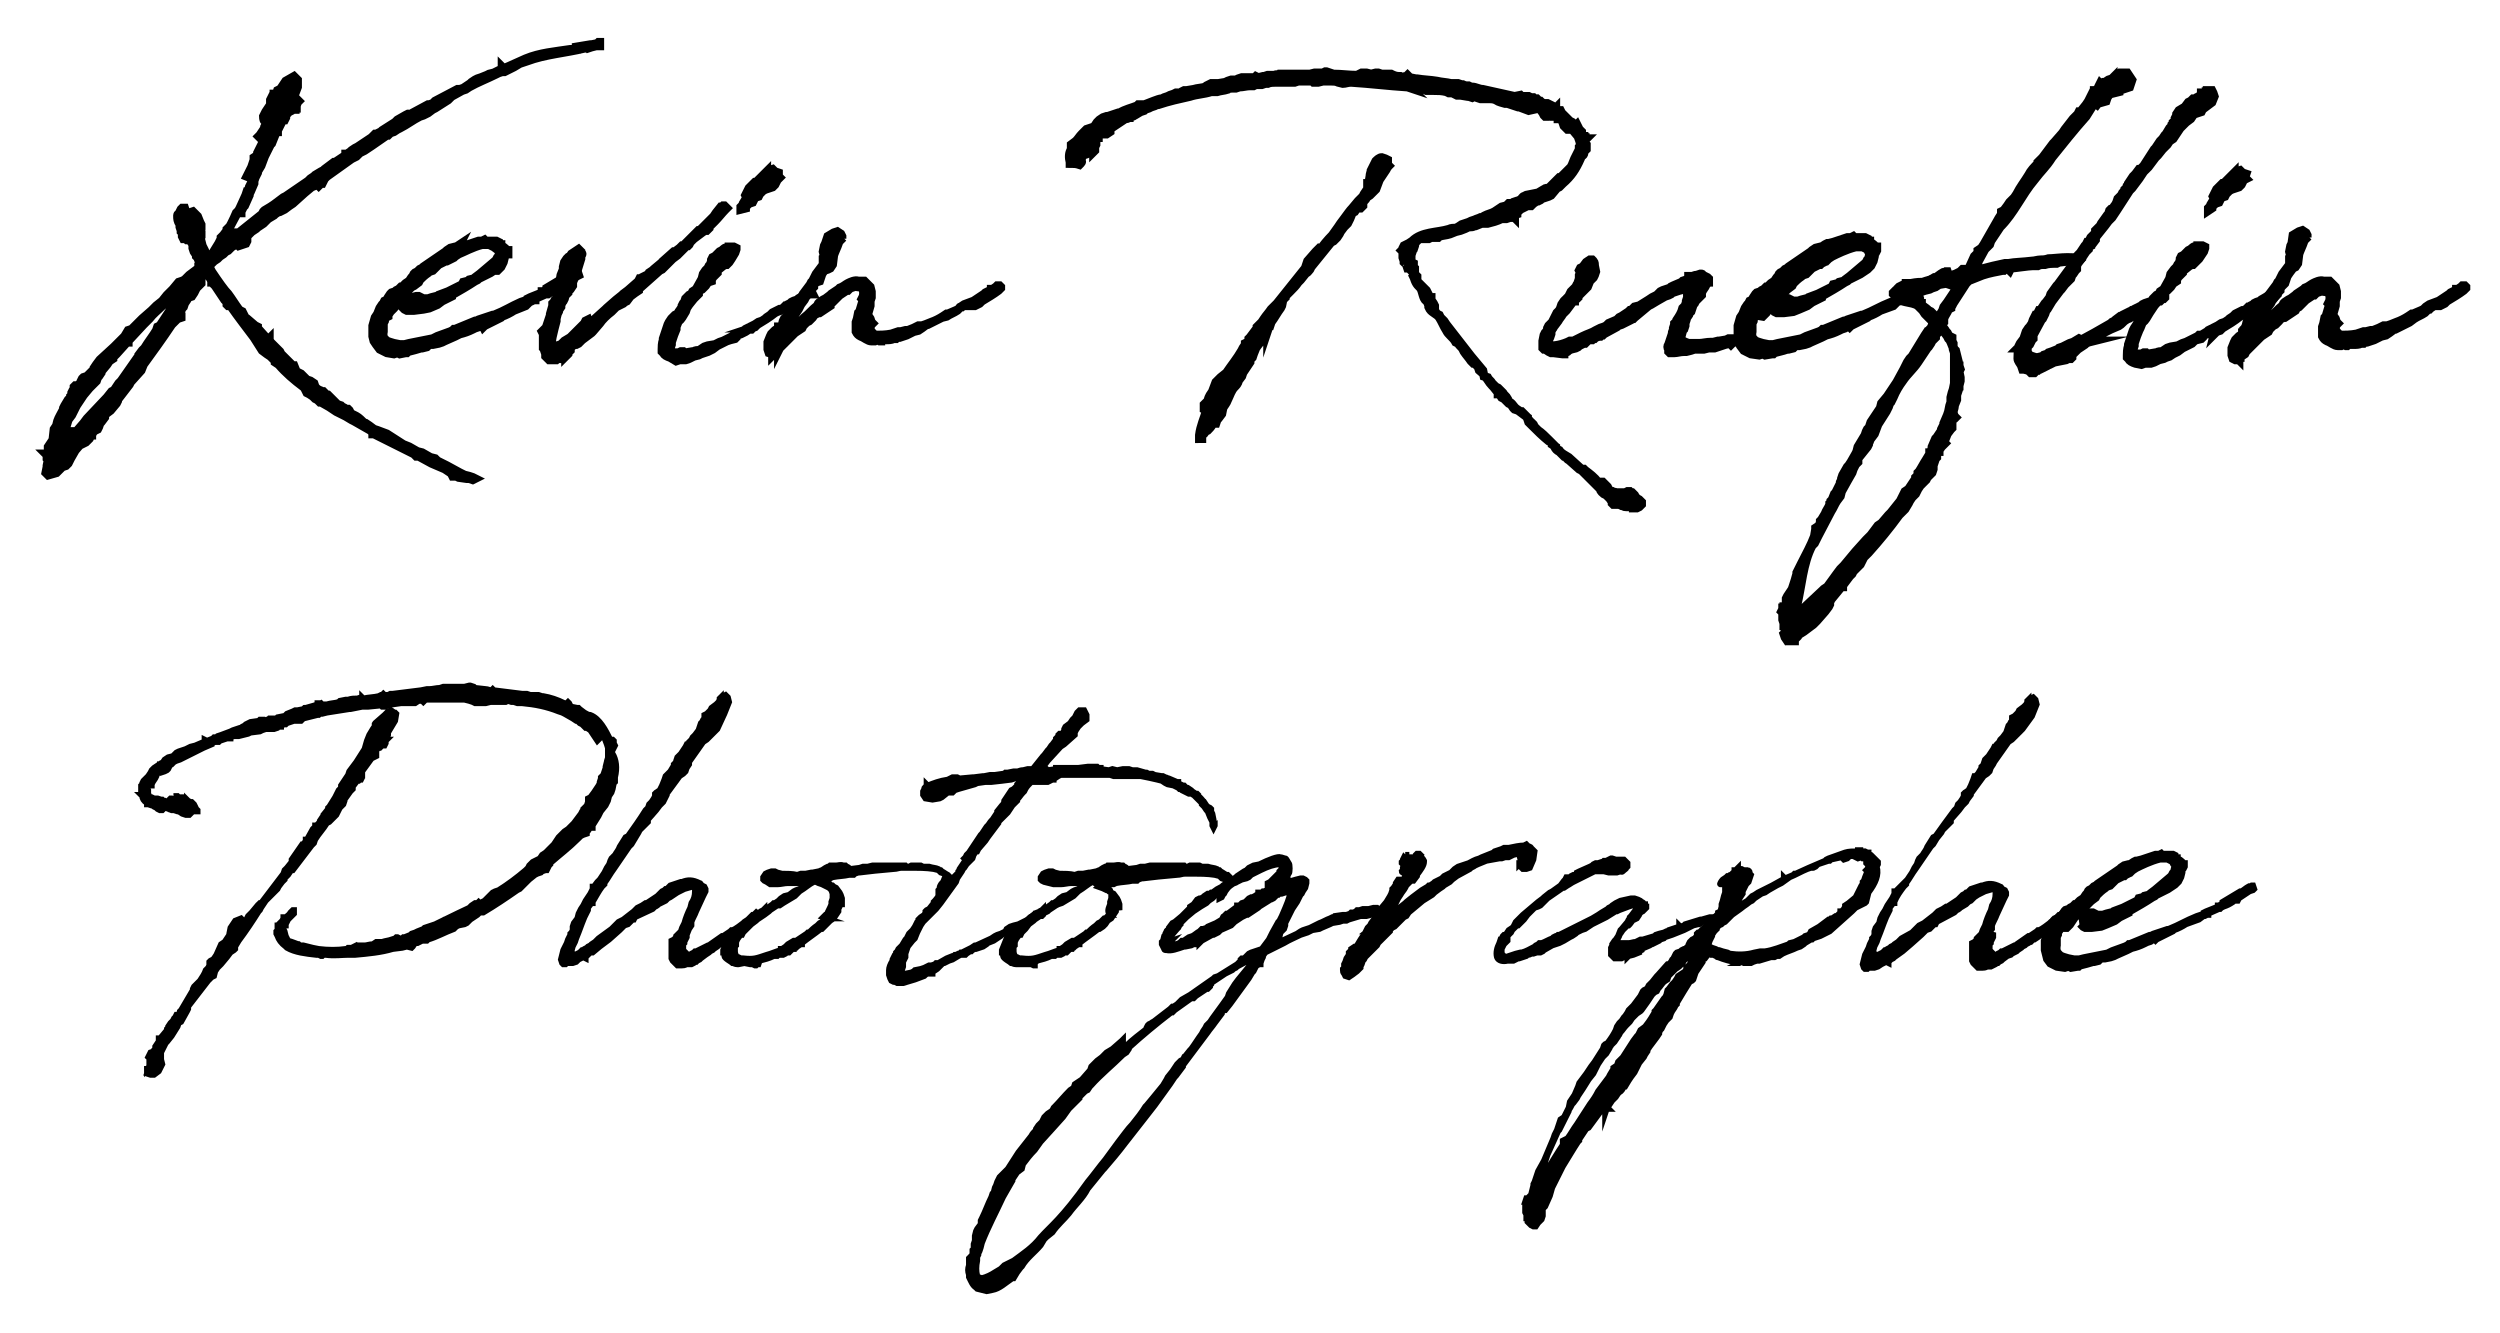
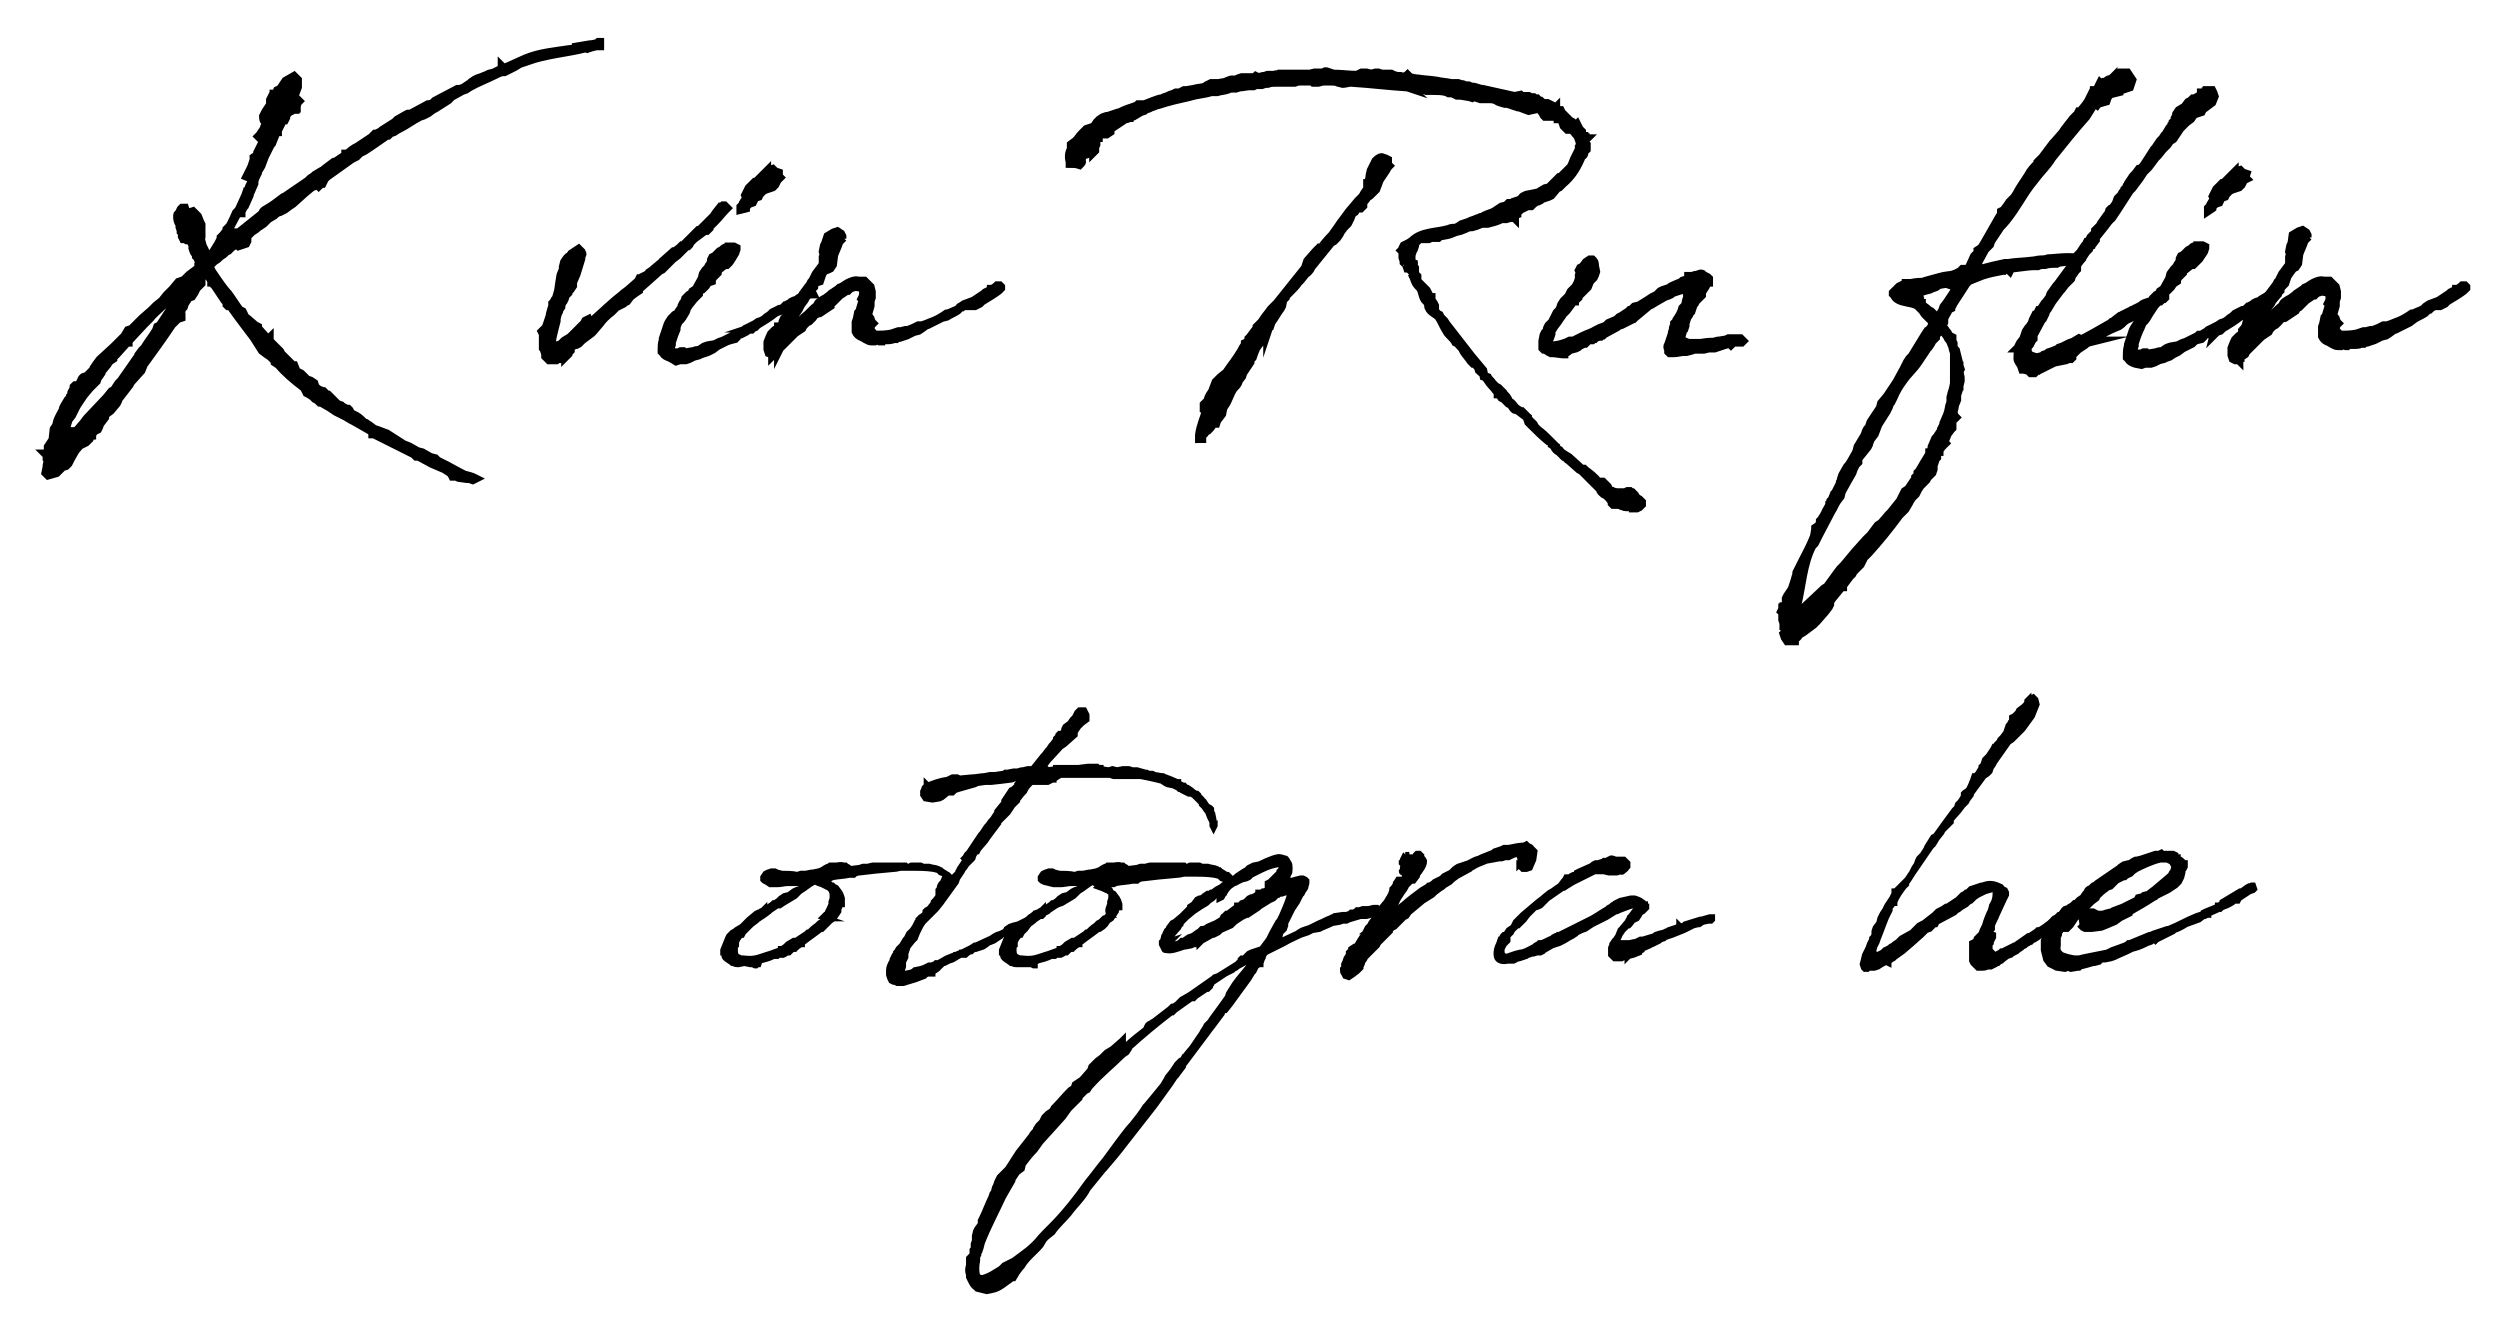
<svg xmlns="http://www.w3.org/2000/svg" version="1.1" id="Calque_1" x="0px" y="0px" viewBox="0 0 212.6 113.4" style="enable-background:new 0 0 212.6 113.4;" xml:space="preserve">
  <style type="text/css">
	.st0{stroke:#000000;stroke-width:0.75;stroke-miterlimit:10;}
	.st1{stroke:#000000;stroke-width:0.5;stroke-miterlimit:10;}
</style>
  <g id="Calque_8">
    <g>
      <g>
        <path class="st0" d="M25.3,8.7L25.2,9v0.2h-0.1v0.1H25h-0.1l-0.1,0.1l-0.2,0.1l-0.2,0.1l0,0v0.1l-0.1,0.1v0.1V10l-0.1,0.2h-0.1     L24,10.3l-0.4,0.8v0.1h-0.1l-0.4,1L23,12.3l-0.1,0.2l-0.1,0.2l-0.3,0.6l-0.3,0.8l-0.3,0.5v0.1l-0.1,0.2l0,0l-0.1,0.2l-0.1,0.3     v0.1v0.1l-0.3,0.7l0,0l0,0l-0.1,0.2v0.1l-0.4,0.9l-0.1,0.1L20.5,18v0v0.1h-0.1L20.2,18l-0.1,0.1l0,0c-0.5,1.2-1.2,2.3-1.8,3.4     l1-0.9l0.1-0.1l0.3-0.3L20,20l0.1-0.2h0.2l2-1.6l0.1-0.2l0,0l0.1-0.1l0.5-0.3l0.3-0.2l0.8-0.6l0.2-0.1l1.9-1.3l0.2-0.2l0.3-0.2     l0.1-0.1l0.5-0.3l0.2-0.1l0.1-0.1l0.8-0.6h0.1l0.9-0.6v-0.1h0.1l0,0l0.3-0.2l0.1-0.1l0.3-0.2l0.2-0.1l1.2-0.8l0.3-0.3H32l0,0     l0.4-0.2l0.1-0.1l1.1-0.7l0.2-0.2l0,0l0.7-0.4l0.2-0.1l0.3,0l0.1-0.1l1.3-0.7l0,0h0.1l0.3-0.1l0.1-0.1L37,8.6l1.9-1h0.2l0.3-0.1     l0,0l0.3-0.2L40,7.1L40.1,7l0,0l0.3-0.2l0.2-0.1l0.3-0.1l0.5-0.2l0.2-0.1L42,6.2l0.6-0.3l0.1-0.1V5.7l0.1,0.1h0.1     C43.4,5.6,44,5.3,44.7,5c1.2-0.5,2.5-0.6,3.8-0.8h0.1h0.1c0.1,0,0.2,0,0.3,0L49,4l1.2-0.2h0.1l0.5-0.1l0.1-0.1H51l0,0.2v0.1h-0.1     h-0.2L50.3,4L50,4.1L49.9,4h-0.1c0,0.1,0,0.1-0.1,0.1c-1.6,0.4-3.3,0.5-4.9,1.1l-0.6,0.2l-0.5,0.3L43.1,6l-0.2,0.1h-0.2l-0.3,0.1     l-0.2,0.1c-0.8,0.4-1.6,0.7-2.3,1.1l0,0l-0.3,0.2l-0.3,0.1l-0.9,0.5l-0.3,0.3L37,9.2l-0.2,0.1l-0.4,0.3L36,9.8l-0.3,0.1     c-0.6,0.3-1.1,0.7-1.7,1L33.8,11l-0.3,0.2l-0.3,0.1L33,11.5h-0.1l-1.3,0.9L31,12.8l-0.2,0.1l0,0L30.6,13l-0.3,0.3l-0.4,0.2     L27.8,15l-0.2,0.2l-0.1,0.2l-0.1,0.2h-0.1l-0.1,0.1l-0.1,0.1L27,15.7l-0.5,0.2l-0.6,0.5l-1,0.9l-0.3,0.2l-0.4,0.3L24,17.9     L23.8,18h-0.1l-0.3,0.2l-0.1,0.1l-0.5,0.3L22.4,19l-0.6,0.4h-0.1v0.1l-0.3,0.2l-0.2,0.2L21,20.1v0.2v0.2l-0.1,0.2l-0.3,0.1     l-0.3,0.1l-0.1-0.1v-0.1l0,0L19.7,21l-0.2,0.2l-0.1,0.1l-0.2,0.1L19,21.6l-0.3,0.2l-0.1,0.1L18.5,22l-0.3,0.2l-0.1,0.1L18,22.4     h-0.1l-0.2,0.2l0.1,0.1l0.2,0.4c0.6,0.9,1.1,1.6,1.4,1.9c0.3,0.4,0.6,0.9,0.9,1.3l0.1,0.1l0.2,0.1l0.1,0.2h-0.1     c0.1,0.2,0.2,0.3,0.4,0.4l0.7,0.6l0.2,0.1v0.1l0.9,1l0.1-0.1v0.1l0.1,0.2l0.4,0.4l0.1,0.1l0.3,0.3l0.1,0.2l0.9,0.9l0,0l0.1,0.1     l0,0c0,0,0,0,0.1,0l0.2,0.5l0.4,0.2l0.1,0.1l0.4,0.4l0.3,0.1l0,0l0.3,0.2l0.1,0.3l0.2,0.2l0.2,0.1c0.1,0,0.1,0.1,0.2,0.1h0.1     l0.1,0.1l0.2,0.2h0.1l0.1,0.1l0.2,0.2l0.5,0.5l0.3,0.1l0.1,0.1l0.2,0.1l0.1,0.1h0.2l0.1,0.1l0.1,0.2l0.1,0.1l0.4,0.2l0,0     c0.2,0.1,0.5,0.4,0.7,0.6h0.1l0.3,0.2l0.4,0.3l0.3,0.1l0.8,0.3l1.4,0.9l0.5,0.2l0.7,0.4l0.4,0.1l0.7,0.4L37,39l0.1,0.1l0.1,0.1     l0.4,0.2l0.2,0.1l0.2,0.1l1.1,0.6l0.4,0.2l0.4,0.1l0.3,0.1l0.2,0.1l-0.2,0.1l-0.3-0.1c-0.1,0-0.1,0-0.2,0L39,40.6l-0.2-0.1h-0.2     h-0.1l-0.1-0.2l-0.1-0.1L38,40h0.1l-1.4-0.6l-1.1-0.6h-0.1h-0.1l-0.1-0.1l-0.1-0.1c-1-0.5-2-1-3-1.5l-0.4-0.2h-0.1v-0.1l-0.1-0.1     l-0.1-0.1l-1.4-0.8l-0.2-0.1l-0.5-0.3L29,35.2L28.6,35l-0.3-0.2L28,34.6l-0.7-0.4h-0.1L27,34l-0.2-0.1l-0.2-0.2l-0.3-0.2     l-0.2-0.1L26,33.2L25.9,33l-0.1-0.1c-0.8-0.6-1.5-1.2-2.1-1.9l-0.3-0.2v-0.1L23,30.3l-0.3-0.2l-0.4-0.3l-0.7-1.1l0,0     c-0.6-0.8-1.3-1.7-2-2.7h-0.2l-0.1-0.1v-0.2l-0.1-0.1l-0.1-0.1l-0.8-1.2l-0.1-0.1l-0.1-0.1V24L18,24v-0.1l-0.1-0.2l-0.4-0.6h-0.1     l0,0c-0.1,0.2-0.2,0.4-0.3,0.6v0.1v0.3L17,24.2l-0.3,0.3l-0.1,0.2l-0.1,0.2l-0.2,0.3L16,25.3l-0.1,0.2l-0.2,0.3l-0.1,0.3     l-0.1,0.1l-0.1,0.2l-0.1,0.1l0.1,0.2l0,0.3l-0.3,0.1l-0.2,0.2l-0.3,0.3c-0.8,1.2-1.6,2.3-2.4,3.4L12,31.5l-0.9,1L11,32.7l0,0     L10,34l0,0v0.1l-0.1,0.2l-0.5,0.6L9,35.2l-0.1,0.2v0.1l-0.3,0.4L8.5,36l-0.1,0.3l-0.1,0.2l-0.2,0.1H8l-0.1,0.2l-0.1,0.1V37H7.7     v0.1l-0.1,0.2l-0.3,0.3l-0.2,0.1L7,37.6l0,0l-0.6,0.7L6,39l-0.2,0.4l-0.2,0.2l-0.3,0.1l-0.5,0.5l-0.7,0.2L4,40.3l-0.1-0.1L4,39.7     v-0.1l0.1-0.5L4,39v-0.3l0,0l-0.1-0.1H4l0.1-0.1v-0.2V38l0.4-0.6l0.1-0.9l0.2-0.3l0.1-0.4c0.1-0.3,0.3-0.6,0.5-1v-0.1l0.1-0.2     l0,0L5.8,34l0,0L6,33.8v-0.1l0.1-0.1v-0.2l0.1-0.2l0,0l0,0l0.1-0.1V33v-0.1l0,0l0.1-0.1h0.1h0.1l0.1-0.1l0.2-0.2v-0.1L7,32.2     l0.1-0.1L7.4,32l0.2-0.2l0,0L8,31.4v-0.1L8.2,31l0.3-0.4l1.2-1.1l0.4-0.4l0.2-0.2l0.2-0.2l0.1-0.1l0.3-0.5l0.3-0.1l0.2-0.2     l0.6-0.6l0.1-0.1l0.8-0.7l0.1-0.1l0.1-0.1l0.2-0.2l0.5-0.4l0.4-0.5l0.1-0.1l0.4-0.4l0.5-0.6l0.3-0.1l0.2-0.1l0,0l0.4-0.4l0.8-0.6     v-0.1H17l0.2-0.2l0,0c-0.2-0.2-0.3-0.3-0.4-0.6l0,0l-0.1-0.1v-0.1l-0.2-0.3l-0.1-0.3v-0.3l-0.2-0.3l-0.1-0.1H16h-0.1l-0.1-0.1     h-0.1h-0.1l-0.1-0.2l0,0V20l0,0v-0.2l-0.1-0.1v-0.1l0,0l-0.1-0.3v-0.2c-0.2-0.3-0.2-0.5-0.2-0.7l0,0l0,0v-0.1     c0-0.1,0.1-0.1,0.2-0.2V18l0.1-0.2l0.1-0.1h0.2l0.1,0.3l0.1,0.2l0.2-0.1l0.3-0.1l0.4,0.4l0.2,0.5l0.1,0.2v0.4L17,20h0.1v0.1     L17,20.2v0.1v0.1l0.1,0.1l0.1,0.4l0.2,0.4l0.2,0.5l0.2,0.2l0.8-1.3l0,0l0.2-0.4v-0.1l0.1-0.1L19,20l0.3-0.4v-0.1l0.3-0.3l0.8-1.5     l0.5-1.1l0.1-0.3h0.1l0.1-0.4l0.3-0.6v-0.1L21,15l0.4-0.8l0.2-0.6v-0.2l0.3-0.2V13l0.5-1l0.1-0.3l0.2-0.4V11l-0.1,0.2l-0.2,0.4     l-0.1,0.1h-0.2L22,11.6l0.1-0.1l0.4-0.6v-0.1l0,0l0.1-0.2l0.1-0.2l0,0l-0.2-0.1c-0.1-0.1-0.1-0.4-0.1-0.4l0.1-0.2l0.1-0.2L23,8.9     l0-0.1V8.5l0.1-0.2l0.1-0.2h0.1V8h0.2l0.1-0.3l0.2-0.1l0.1-0.1l0.4-0.6L25,6.5l0.1,0.1l0.2,0.2v0.6L25,8.2l-0.2,0.4l0.1-0.1H25     l0,0l0-0.1l0,0h0.1h0.1l0.1,0.1l0.1,0.1L25.3,8.7z M13.8,26c-0.4,0.4-0.8,0.7-1.1,1.1l-0.4,0.4l-0.1,0.1L10.9,29v0.1h-0.1l-0.9,1     l-0.2,0.2l-0.1,0.1v0.1l-0.3,0.2L9.1,31l-0.5,0.6v0.1L8.4,32l-0.1,0.1l-0.1,0.3l-0.1,0.1L8,32.6l-0.2,0.2L7.6,33l-0.5,0.6     l-0.6,0.9l-0.4,0.8l-0.3,0.4c-0.1,0.3-0.2,0.7-0.3,1h0.1l-0.1,0.1l0,0V37l0.2,0.5v0.1l0.1-0.1L7.1,36l0.3-0.4l1.7-1.8l0.4-0.5     l0.2-0.1l0.4-0.6l0.2-0.2l1.4-2c0.1-0.1,0.1-0.2,0.1-0.2l0.3-0.4l0.2-0.2c0.3-0.5,0.7-1,1-1.5l0.1-0.3l0.2-0.1     c0.8-1.2,1.5-2.3,2.3-3.5l-0.2,0.2l-0.2,0.2l-0.1,0.2l-0.6,0.4L13.8,26z" />
-         <path class="st0" d="M33,26.8v0.1L32.8,27l-0.1,0.1c0,0,0,0,0,0.1v0.1l-0.1,0.2v0.7c0,0-0.1,0.4,0.1,0.6c0.2,0.2,0.1,0.2,0.8,0.4     l0.5,0.1h0.4l0.4-0.1l2-0.4l0.4-0.2l1.1-0.4l0.2-0.1l0.1-0.1h0.1l1.7-0.7h0.1l0.2-0.1l0.3-0.1l0.9-0.3H42c1-0.4,1.4-0.7,2.3-1.1     l0.6-0.2v-0.1l0.2-0.1l0.5-0.2l0.5-0.2v-0.1h0.1l0.3-0.2v-0.1l1.5-0.9h0.1c0.2-0.1,0.4-0.3,0.6-0.4c0.1-0.1,0.1,0,0.2,0l0,0     l0.1-0.1h0.1l0.1,0.3L49,23.5l-0.3,0.1l-0.1,0.1L48,24.1l-0.1,0.2h-0.1l-0.1,0.1c-0.3,0.2-0.5,0.3-0.8,0.4l0,0L46.6,25h-0.1h-0.1     l-0.9,0.4v0.1h-0.1l-0.2,0.1h-0.1L44.7,26l-1,0.4c-0.3,0.2-0.7,0.4-1,0.5L42.6,27l-1.4,0.7l-0.1,0.1L41,27.6l-0.3,0.2l-0.3,0.1     L40.2,28l0,0c-0.4,0.2-0.7,0.3-1.1,0.4l-0.4,0.2L37.8,29l-0.2,0.1l-0.3,0.1l-0.5,0.1h-0.3l-0.1,0.1l-0.1,0.1l-0.4,0.1h-0.1     c-0.3,0.1-0.7,0.2-1.1,0.3L34.6,30h-0.1l0,0L34,30.1L33.8,30l-0.3,0.1L32.9,30l-0.6-0.3L32,29.3L31.8,29l-0.1-0.4v-0.5V28v-0.1     v-0.2l0.2-0.7l0.2-0.3l0.2-0.5l0.2-0.3l0.1-0.1l0.1-0.2l0.2-0.1l0.1-0.2l0.2-0.3l0.1-0.1l0.3-0.1l0.1-0.1l0.2-0.1l0.2-0.2h0.1     l0.3-0.3l0.3-0.2l0.2-0.3l0.1-0.1l0.1-0.2l0.1-0.1l0.2-0.1l0.1-0.1l0.1-0.1l0.2-0.1l0.1-0.1c0.6-0.4,1.3-0.9,1.9-1.3l0.1-0.1     l0.3-0.2l0.4-0.1h0.1l0.3-0.2L39,21h0.1l0.4-0.1c0.3-0.1,0.6-0.2,0.9-0.3l0.3-0.1H41l0.2-0.1l0.1,0.1c0.2,0,0.4,0,0.6,0l0,0H42     h0.1h0.1l0,0l0.2,0.1l0,0l0,0v0.1l0.1,0.1h0.1v0.1l0,0l0.2,0.1l0,0c0.1,0.1,0.3,0.2,0.3,0.3h0.1v0.1l0,0l0,0v0.1v0.1l-0.2,0     l-0.1,0.1v0.2l-0.1,0.4l-0.2,0.4L42.3,23H42l-0.3,0.2l-1,0.5l-0.1,0.1l-0.2,0.1c-0.6,0.4-1.3,0.8-2,1.2v0.1l-0.8,0.4l-0.4,0.3     l-0.7,0.3L36,26.3l-0.8,0.1h-0.4h-0.2l-0.2-0.1l-0.1-0.1l0.1-0.1l0.2-0.4l0.4-0.4l0.4-0.1h0.2l0.2,0.1l0.2,0.1h0.4l0.3-0.1     l0.4-0.1h0.1l0.1-0.1l0.8-0.3l0.8-0.4l0.4-0.2l0.1-0.2l0.4-0.1l0.1-0.1l0.4-0.1l0.1-0.1l0.4-0.3l1.3-1.1l0.1-0.1l0.1-0.2l0.1-0.1     l0.1-0.4l0,0l0,0l-0.1-0.1L42,21l-0.2-0.1l-0.2-0.1h-0.3h-0.2H41c-0.8,0.2-1.5,0.6-2,0.8l-0.3,0.2l-0.1,0.1L38.4,22h-0.1     c0,0,0,0-0.1,0v0.1L38,22.2h0h-0.1l-0.6,0.3L37,22.8L36.8,23l-0.3,0.1l-0.1,0.1c-0.3,0.2-0.5,0.4-0.7,0.6L35.6,24l-0.4,0.3     L35,24.4l-0.3,0.3L34.4,25L34,25.5l-0.1,0.1l-0.2,0.3l-0.2,0.3l-0.3,0.3L33,26.8z" />
        <path class="st0" d="M50.1,27.5l0.4-0.3l1-0.9l0.1-0.1l0,0l0.8-0.7l0.5-0.4L53,25l0.4-0.3l0.8-0.7l0.1-0.1l0.1-0.2h0.1l0.1-0.1     l0.2-0.1l0.2-0.1l0,0c0,0,0,0,0.1,0l0.1-0.2l0.3-0.2l0.1-0.1l0.6-0.5l0,0h0.1l0.1-0.1v-0.1l0.9-0.8h0.1l0.4-0.3l0.1-0.1l0.1-0.1     h0.1l0.2-0.2l0.1-0.1h0.1l0,0l0.1-0.1v-0.1l0.8-0.8l0,0h0.1l0.2-0.2l0.1-0.1l0.9-0.9l0.2-0.3l0.4-0.5c0,0,0,0,0.1,0l0.1-0.1h0.1     l0.1,0.1l0.1,0.1l-0.1,0.1l0,0c-0.3,0.3-0.6,0.7-0.9,1l-0.5,0.5v0.1l-0.1,0.1l-0.1,0.1H60l-0.2,0.1l0,0l0,0L59,20.3l0,0l-0.1,0.1     c-0.1,0.1-0.1,0.1-0.1,0.1l-0.1,0.1l-0.1,0.2l-0.1,0.1h-0.1l-0.5,0.5l0,0l-0.1,0.1l-0.2,0.2L57.2,22l-0.8,0.8l-0.1,0.1L56.1,23     l-1.8,1.6v0.1L54,24.9l-0.4,0.3l-0.3,0.4l-0.2,0.1L53,25.8L52.6,26l-0.2,0.1l-0.2,0.2l-0.1,0.1L52,26.5c-0.4,0.3-0.8,0.7-1,1     l-0.6,0.7l-0.1,0.1l-0.8,0.6L49.4,29l-0.2,0.2L49,29.3h-0.1l0,0l-0.2,0.1l-0.1,0.1l-0.1,0.1v0.2l-0.1,0.1L48.3,30v0.1l-0.2,0.2     l0,0l0,0v-0.1L48,30.3l0,0l0,0h-0.1l-0.2,0.2h-0.3l-0.1,0.1h-0.1H47h-0.1h-0.2l-0.1-0.1l0,0l-0.1-0.1l-0.1-0.1v-0.2l-0.1-0.3     v-0.1l-0.1-0.1v-0.5v-0.5v-0.2l-0.1-0.2l0.1-0.1l0.1-0.1l0.1-0.1l0.1-0.1v-0.1l0.1-0.3l0.1-0.3l0.1-0.3v-0.1L47,26v-0.2l0.1-0.1     l0.1-0.2l0.1-0.1l0.2-0.7l0.1-0.7l0.1-0.6l0.2-0.5v-0.1v-0.1l0.1-0.4l0.2-0.3l0.1-0.1h0.1l0.2-0.3l0.6-0.4l0.1,0.1l0.1,0.1v0.1     c0.1,0,0.1,0.1,0.1,0.1c0,0.1-0.1,0.1-0.1,0.2V22L49,23.3L48.7,24v0.3l-0.2,0.3l-0.2,0.2v0.1L48.2,25h-0.1L48,25.4l0,0l0,0     l-0.1,0.2c-0.1,0.1-0.1,0.2-0.2,0.3l0,0v0.2l-0.2,0.3v0.1l-0.1,0.2l-0.1,0.4v0.1v0.1c-0.2,0.8-0.6,2.1-0.3,2.2c0.1,0,0.1,0,0.2,0     l0,0l0.1-0.1h0.1l0.3-0.1L48,29l0.5-0.3l0.1-0.1l0.1-0.1l0.3-0.3l0.1-0.1l0.3-0.3l0.3-0.3l0.1-0.2l0.2-0.1L50.1,27.5z" />
        <path class="st0" d="M63.7,28l-0.3,0.2L63,28.4l-0.3,0.1l-0.1,0.1v0.1l-0.1,0.1l-0.4,0.1L61.8,29v0.1l0-0.1l-0.2,0.1l-0.4,0.2     L61,29.4l-0.4,0.3l-0.2,0.1l-0.2,0.1L59.9,30l-0.3,0.1l-0.2,0.1L59,30.3l-0.4,0.2l-0.3,0.1h-0.5l-0.3,0.1L57,30.4     c-0.3-0.1-0.5-0.2-0.6-0.4l-0.1-0.1v-0.2c0-0.2,0-0.5,0.1-0.8v-0.1l0.2-0.6l0.2-0.6l0.1-0.2l0.2-0.3l0.2-0.2l0.1-0.1l0.2-0.1     c0.1-0.1,0.1-0.2,0.2-0.3l0.2-0.3l0-0.1l0.1-0.2l0.1-0.1l0.1-0.3l0.3-0.3l0.2-0.1l0.1-0.2l0.3-0.2l0.5-0.9l0.1-0.4L60,23l0.2-0.2     l0.1-0.2l0.1-0.1l0.1-0.3v-0.1l0.1-0.2l0.2-0.1l0.1-0.1H61v-0.1l0.2-0.2l0.2-0.1c0.1-0.1,0.3-0.3,0.4-0.2c0,0,0.1,0,0.1,0.1     l0.1-0.1V21h0.2h0.2l0.2,0.1v0.1l-0.1,0.3L62.2,22L62,22.3l-0.1,0.1l-0.1,0.1h-0.1l-0.2,0.1L61,23l0,0.1v0.1l-0.4,0.4     c0,0.1-0.1,0.1-0.1,0.1v0.2L60.2,24L60,24.3l-0.2,0.2l-0.1,0.1l-0.2,0.1l-0.1,0.2V25L59,25.4l-0.4,0.5l-0.2,0.3l-0.1,0.3L58,27     c-0.2,0.3-0.3,0.3-0.3,0.3l-0.2,0.5V28l-0.2,0.5l-0.2,0.6v0.2L57,29.6c0.1,0.3,0.1,0.3,0.1,0.3l0.1,0.1h0.2h0.1h0.2l0.2-0.1h0.2     l0.1,0.1h0.1l0.6-0.1H59c0.1-0.1,0.3-0.1,0.5-0.1l0.1-0.1l0.3-0.2l0.3-0.1l0.6-0.1l0.4-0.2l0.3-0.1l1-0.5l0.1-0.1h0.2l0.5-0.3     l0,0l0.1-0.1l0.2-0.1h0.1l0.1-0.1l0.2-0.1l0.2-0.1l0.3-0.2l0.3-0.1l0.3-0.2l0.1-0.1l0.3-0.2l0.1-0.1l0.1-0.1l0.6-0.3h0.1l0.2-0.1     l0.1-0.1l0.1-0.1c0.1,0,0.1,0,0.1,0l0.1-0.1l0.2-0.1l0.1-0.1l0.2-0.1l0.3-0.1l0.1-0.1c0.2-0.1,0.5-0.3,0.8-0.5l0.1-0.1h0.1H69     l0.1,0.2l-0.4,0l-0.1,0.1l-0.2,0.1l-0.1,0.1l0,0l0,0v0.1l-0.4,0.2h-0.1L67,26l-0.3,0.2l-0.3,0.2l-0.3,0.1l-0.2,0.1     c-0.5,0.4-1,0.7-1.5,1l-0.1,0.1l-0.1,0.1l-0.3,0.1l0.1,0L63.9,28H63.7z M66.1,15.3l-0.2,0.4l-0.1,0.1l-0.1,0.1l0,0L65.4,16     l-0.3,0.1l-0.2,0.1l-0.2,0.2l0,0l-0.1,0.1l-0.1,0.2l-0.3,0.1L64,17.2l-0.3,0.1l-0.1,0.1l-0.2,0.2v0.1L63,17.8v-0.2l0.1-0.1     c0,0,0.1-0.1,0.1-0.2l0.3-0.5l-0.1-0.2l0.2-0.4l0.1-0.2l0.3-0.3l0.2-0.2h0.1l0.3-0.3l0.1-0.1l0.2-0.1l0.2-0.2l0,0l0.1-0.1h-0.1     l0.1-0.1v0.1l0.2-0.2l0.3-0.1l0.2,0.2l0.3,0.1l0,0.3l0.1,0.1L66.1,15.3z" />
        <path class="st0" d="M67.4,26.3l0.1-0.1l0,0l0.2-0.3l0.2-0.3l0.3-0.4l0.1-0.2l0.6-0.8L69,24l0.1-0.1l0.3-0.6l0.3-0.4l0.3-0.4     l0.1-0.3V22H70v-0.1l0.1-0.1L70,21.4l0.1-0.5l0.1-0.2l0.2-0.6l0.5-0.3l0.3-0.1l0.3,0.2l0.1,0.2v0.2l0.1-0.1l-0.1,0.1h-0.1     l-0.1,0.1l-0.1,0.2v0.1c-0.1,0.3-0.3,0.7-0.4,1l-0.1,0.8l-0.2,0.3l-0.2,0.1L70.1,23l-0.2,0.3l-0.1,0.3l-0.1,0.3L69.4,24l-0.1,0.1     l-0.1,0.2v0.1l-0.1,0.1l-0.6,0.8l-0.1,0.2l-0.3,0.4l-0.2,0.4l-0.6,0.9l-0.1,0.2l-0.3,0.4l0,0L67,28l0,0l-0.1,0.2l-0.1,0.3     c0.1-0.1,0.2-0.2,0.3-0.3l0.1-0.1l0,0l0.1-0.2l0.2-0.1l0.1-0.1l0.2-0.2l0.2-0.1l0.3-0.3l0.1-0.1c0.4-0.3,0.7-0.7,1.1-1l0.1-0.2     l0.1-0.1l0.3-0.2l0.2-0.1l0.4-0.3l0.1-0.1l0.6-0.4l0.1-0.1c0.3-0.1,0.5-0.3,0.7-0.4s0.6-0.3,0.9-0.2l0,0h0.5l0.2,0.2l0.3,0.3     l0.1,0.4V25v0.3L74,25.6v0.2V26l-0.2,0.7v0.1l0.2,0.3l0.1,0.3l0.1,0.1l-0.1,0.1L74,27.8V28l0.1,0.2l0.1,0.1l0.2,0.2     c0.4,0,0.9,0,1.4-0.1l0.6-0.2h0.2l0.4-0.1h0.2l0.5-0.2l0.4-0.2h0.3l0.3-0.1l0.5-0.2c0.3-0.1,0.7-0.3,1-0.5l0.3-0.2h0.1l0.7-0.3     l0.2-0.1l0.2-0.2l0.3-0.2l0.8-0.3l0.9-0.6l0.1-0.1l0.4-0.2h0.1v-0.1h0.1l0.3-0.2l0.1-0.1H85l0.1,0.1v0.1L85,24.6l-0.1,0.1     c-0.4,0.3-0.9,0.6-1.4,0.9l-0.2,0.2l-0.2,0.1L82.9,26h-0.1l-0.9,0l-0.1,0.1h-0.1c0,0-0.1,0-0.1,0.1l-0.1,0.1l-0.1,0.1l0,0     c-0.3,0.2-0.6,0.3-0.9,0.5L80.1,27l-1.2,0.6h-0.1l0,0l-0.4,0.3l-0.3,0.2l-0.4,0.1l-0.4,0.2l-0.2,0.1l-0.3,0.1l-0.3,0.1h-0.2     l-0.1,0.1h-0.1H76c-0.2,0.1-0.4,0.1-0.7,0.1h-0.4V29h-0.1l-0.2-0.1L74.4,29h-0.2h-0.1c-0.3,0-0.6-0.3-0.9-0.4     c-0.2-0.1-0.3-0.2-0.4-0.4v-0.1c0-0.1,0-0.3,0-0.4v-0.3l0.1-0.3l0.1-0.5l0,0l0.1-0.1l0.3-1l0,0l-0.1-0.1l0.1-0.2     c0.1-0.4,0-0.8-0.4-0.8c-0.2,0-0.2-0.1-0.4,0l-0.3,0.1l-0.2,0.2c0,0,0,0-0.1,0l-0.6,0.4l-0.1,0.1l-0.1,0.1l-0.4,0.4l-0.2,0.1     l0,0.2l-0.9,0.6h-0.1l-0.2,0.1h-0.1L69.1,27l-0.2,0.2l-0.1,0.1l-0.2,0.1l-0.2,0.2l-0.1,0.1l-0.1,0.2l-0.3,0.2l-0.3,0.2     c-0.4,0.4-0.8,0.8-1.3,1.3l-0.1,0.2v-0.1l-0.3,0.2c0,0,0,0-0.1,0V30h-0.1v0.1v0.1l0.2-0.2l-0.1,0.1h-0.1L65.4,30l-0.1-0.3v-0.6     l0.2-0.5l0.1-0.2l0.3-0.3l0.3-0.2v-0.1l0,0h0.1V28l0.1-0.1l0.1-0.2l0.1-0.4l0.1-0.2l0.1-0.1L67.4,26.3L67.4,26.3z" />
        <path class="st0" d="M95.1,10.5l-0.6,0.4L94.4,11v0.2l-0.3,0.2h-0.3h-0.2l-0.2,0.2v0.1h-0.1L93.2,12v0.3l-0.1,0.2v0.2v0.1     L93,12.9l0-0.2l-0.2,0.1l-0.4,0.3l-0.3,0.1H92c0.1,0.1-0.1,0.4-0.1,0.5c0.2,0,0,0.2-0.1,0.3c-0.3-0.1-0.5-0.1-0.8-0.1v-0.1     c-0.1-0.4-0.1-0.8,0.1-1.1c0-0.1,0-0.3,0-0.4l0.4-0.3c0.2-0.2,0.3-0.4,0.5-0.6c0.1-0.1,0.3-0.3,0.4-0.4l0.6-0.2l0.1-0.1l0.2-0.3     l0.2-0.2l0.3-0.2l0.3-0.1h0.1l0.6-0.2l0.3-0.1h0.1c0.5-0.3,1-0.4,1.5-0.6l0.1-0.1c0,0,0,0,0.1,0L96.7,9H97l0,0     c0.4-0.1,0.8-0.3,1.1-0.4c0.3-0.1,0.5-0.2,0.7-0.2L99,8.3l0.3-0.1l0.2-0.1L99.8,8l0.2-0.1h0.1h0.3l0.1-0.1l0.2-0.1h0.2l0.6-0.1     c0.3-0.1,0.7-0.1,1-0.2l0.1-0.1l0.2-0.1l0.2-0.1h0.1h0.2h0.1h0.2l0.6-0.1l0.2-0.1l0.3-0.1h0.4l0.2-0.1l0.3-0.1h0.2h0.6h0.3     l0.1-0.1l0.2,0.1l0.4-0.1h0.1l0.3-0.1h0.3c0.1,0,0.2,0,0.3,0c0.1-0.1,0.3,0,0.4-0.1h0.2c0.1,0,0.1,0,0.4,0c0.1,0,0.1,0,0.2,0     s0.2,0,0.3,0h0.1h0.3c0.4,0,0.7,0,1.1,0l0.4-0.1h0.2h0.3h0.2l0.2-0.1c0.1,0,0.1,0,0.1,0l0.3,0.1l0.3,0.1l0,0c0.7,0,1.3,0.1,2,0.1     l0.4-0.2h0.1h0.3l0.4,0.1l0.4-0.1h0.2l0.3,0.1h0.1h0.3h0.2h0.2c0.2,0.1,0.4,0.2,0.7,0.2h0.1l0.2,0.1c0.1-0.1,0.2-0.1,0.3-0.1     l0.1-0.1l0.1,0.1l0.1,0.1l0.5,0.1h0.1l0,0c0.6,0.1,1.1,0.1,1.7,0.2c0.4,0.1,0.8,0.1,1.2,0.2h0.3h0.3l0.3,0.1h0.1     c0.2,0.1,0.3,0.1,0.5,0.1l0.2,0.1h0.1c0.3,0,0.6,0.2,0.9,0.2l0,0c0.9,0.2,1.8,0.4,2.7,0.6l0.5-0.1l0.1,0.1c0.1,0,0.2,0,0.3,0h0.1     h0.2l0.2,0.1h0.2c0.1,0.1,0.2,0.1,0.3,0.1l0.2,0.2c0.1,0,0.1,0,0.1,0l0.1,0.1l0.2,0.1l0.1,0.1l-0.1-0.1h0.1h0.2L132,9l0,0     l0.1,0.1v0.1l0.1,0.1l0.1-0.1v0.1l0,0l0.1,0.1h0.2h0.1l0.1,0.2l0.5,0.5l0,0l0.2,0.2l0.2,0.1l0.3,0.3l0.1-0.1l0.1,0.2l0.1,0.2     l0.1,0.1l0.1,0.1v0.1v0.1l0.1,0.2l0,0h0.1v0.1h0.1l0,0v0.1h0.1l0,0l-0.1,0.1V12l0,0v0.2l0.1,0.1v0.1v0.1l0,0v0.1l0,0v0.1     l-0.1,0.1l-0.1,0.1V13c0,0.3-0.3,0.2-0.3,0.5c-0.4,0.9-0.8,1.5-1.5,2.1l-0.3,0.3l-0.2,0.1l-0.5,0.6l-0.2,0.1l-0.3,0.1l-0.3,0.1     L131,17l-0.2,0.1h-0.1l-0.3,0.2l0,0l-0.2,0.2h-0.3l-0.6,0.3l0,0l-0.1,0.1l-0.1,0.1l-0.1,0.1v0.1l-0.3,0.1l0.1,0.1v0.1l-0.1-0.1     h-0.1l-0.1,0.1h-0.1l0,0l-0.3,0.1h-0.3h-0.1c-0.4,0.2-0.8,0.3-1.2,0.4l-0.5,0l-0.5,0.2h-0.1l0,0c-0.1,0.1-0.3,0.1-0.4,0.1h-0.1     c-0.2,0.1-0.4,0.2-0.7,0.3l-0.4,0.1l-0.5,0.2c-0.3,0.1-0.6,0.1-0.9,0.2l-0.1,0.1h-0.1H122h-0.2h-0.1l-0.2,0.1c-0.2,0-0.5,0-0.7,0     h-0.1l-0.2,0.2l-0.1,0.1l-0.1,0.2v0.1l-0.1,0.3l-0.1,0.1v0.1l-0.1,0.3v0.1l-0.1,0.1L120,22l0,0v0.1l0,0v0.1l0,0v0.1l0,0l0.2,0.1     v0.2v0.1l0.1,0.1v0.1V23l-0.1,0.1l0.1,0.3l-0.1,0.1c0.1,0.2,0.1,0.3,0.2,0.5s0.2,0.3,0.4,0.5c0.2,0.3,0.2,0.9,0.5,1.1l0.1,0.1     l0.1,0.3v0.1l0.1,0.2c0.2,0.3,0.6,0.4,0.8,0.7c0.2,0.3,0.4,0.8,0.6,1.1c0.1,0.2,0.2,0.3,0.3,0.4c0.2,0.2,0.4,0.4,0.5,0.6l0.2,0.1     c0.1,0.2,0.3,0.3,0.4,0.5l0.1,0.2c0.2,0.3,0.4,0.5,0.6,0.8l0.2,0.2h0.1l0.2,0.2l0.1,0.1l0.1,0.3c0.1,0.1,0.3,0.2,0.4,0.4     c0.3,0.3,0.4,0.6,0.7,0.9l0.1,0.1l0.4,0.5v0.1h0.1l0.2,0.3l0.2,0.1l0.4,0.4l0,0l0.2,0.1l0.2,0.3l0.1,0.1l0.3,0.1l0.8,0.6v0.1     l0.1,0.3l0.1,0.1l0.1,0.1l0.1,0.1c0.4,0.4,0.9,0.9,1.4,1.3l0.2,0.1l0.1,0.1v0.1l0.3,0.2v0.1l0.1,0.1l0,0l0.2,0.1     c0.2,0.3,0.5,0.4,0.8,0.6l1.1,1h0.2l0.1,0.1c0.4,0.3,0.8,0.6,1.1,1h0.4c0.1,0.1,0.2,0.2,0.3,0.3l0.1,0.1l0.1,0.2l0.2,0.2h0.1     l0.1,0.1c0.1-0.1,0.2,0,0.3,0h0.4h0.3l0.2-0.1h0.2l0.1,0.1h0.1l0.2,0.2c0.1,0.2,0.2,0.3,0.4,0.4l0.2,0.2c0,0.1,0,0.1,0,0.2     l-0.2,0.2l-0.2,0.1c-0.1,0-0.2,0-0.3,0v-0.1c-0.1,0-0.2,0-0.3,0h0.1c-0.1,0-0.3,0-0.4,0s-0.2,0-0.3-0.1h-0.1l-0.2-0.1h-0.1     l-0.1-0.1v0.1h-0.1h-0.2l-0.1-0.1v-0.1l-0.2-0.3l0,0l-0.2-0.2l-0.1-0.1l0,0l-0.2-0.1c-0.1-0.1-0.3-0.2-0.3-0.4l-1.6-1.6l-0.2-0.1     l-0.9-0.8c-0.1,0-0.2-0.2-0.3-0.3H133l-0.2-0.2l-0.2-0.2c-0.2-0.1-0.3-0.2-0.4-0.4v-0.1l-0.2-0.2c-0.1-0.1-0.2-0.2-0.3-0.3     c-0.3-0.3-0.6-0.6-0.9-0.8c-0.1-0.1-0.2-0.2-0.3-0.3l-0.1-0.2l-0.1-0.1h-0.1l-0.1-0.2l-0.2-0.2l-0.1-0.2l-0.1-0.1     c-0.1-0.1-0.2-0.2-0.3-0.3h-0.1l-0.3-0.2c-0.3-0.2-0.3-0.4-0.6-0.6l-0.2-0.1v-0.2c-0.1-0.2-0.3-0.3-0.4-0.5     c-0.1-0.1-0.3-0.3-0.4-0.4l-0.2-0.1l-0.3-0.3c-0.1-0.2-0.3-0.3-0.4-0.5l-0.3-0.1l-0.1-0.5l-1-1.2c-0.7-0.9-1.4-1.8-2.1-2.7l0,0     l-0.2-0.3l-0.1-0.1l-0.2-0.2l-0.1-0.2l-0.2-0.1l-0.2-0.3v-0.2V26l-0.1-0.2l-0.2-0.3v-0.2h-0.1l-0.3-0.6l-0.3-0.3l-0.3-0.3     l-0.2-0.2v-0.4l-0.1-0.1l-0.1-0.1v-0.1l0,0l-0.1-0.1l-0.1-0.1H120l-0.1-0.1l-0.1-0.1h-0.1l-0.1-0.3h-0.1h-0.1h0.1v-0.1l-0.1-0.1     v-0.1l0,0l-0.1-0.3v-0.3v-0.1l0,0v-0.1l-0.1-0.1l0.1-0.1l0,0v-0.1l0.1-0.2l0.2-0.1l0.2-0.1l0.3-0.2c0.8-0.8,2.1-0.7,3.1-1     c0.2-0.1,0.4-0.1,0.6-0.1l0.2-0.1l0.3-0.2l0.3-0.1l0.3-0.1l0.2-0.1l0.3-0.1c0.2-0.1,0.3-0.1,0.5-0.2h0.1c0.3-0.2,0.6-0.3,0.9-0.4     l0,0l0.2-0.1l0.3-0.2l0.3-0.2l0.4-0.1l0.2-0.2h0.1h0.2l0.1-0.1l0.3-0.1c0.1,0,0.2-0.1,0.3-0.1c0.1-0.1,0.2-0.3,0.3-0.3l0.2-0.1     l1-0.2l0.5-0.3c0.1-0.1,0.3-0.1,0.4-0.1l0.4-0.4l0.1-0.1c0.1-0.1,0.2-0.2,0.3-0.3l0.1-0.1h0.1l0.4-0.4l0.1-0.1l0.2-0.2l0.1-0.1     l0.1-0.1l0.1-0.2l0.2-0.5l0.2-0.4l0.1-0.2l0.1-0.2v-0.2l0.1-0.1c0-0.3-0.1-0.5-0.2-0.8l-0.5-0.6h-0.2h-0.2l-0.3-0.3l-0.1-0.3     l-0.1-0.2l-0.2-0.1h-0.1V10c0,0,0,0-0.1,0l-0.2-0.1h-0.3l-0.2-0.1l-0.1,0.1h-0.1h-0.1l-0.1-0.1l-0.1-0.2l-0.3-0.4L130,9.4l0,0     l-0.8-0.3l0,0h-0.1L128.8,9l-0.3-0.1l0,0l-0.3-0.1H128c-0.3-0.1-0.5-0.1-0.8-0.3c-0.2-0.1-0.4-0.1-0.7-0.1H126h-0.1l-0.3-0.1     l-0.2-0.1l0,0l-0.2,0.1l-0.3-0.1h-0.1l-0.6-0.1l-0.2,0h-0.1L123.7,8l-0.2-0.1h-0.2h-0.1L123,7.8c-0.4-0.1-0.7-0.1-1.1-0.1h-0.3     h-0.3l-0.2-0.1h-0.4l-0.2-0.1l-0.3-0.1c-0.1,0-0.2,0-0.3,0l0.1,0.1l-0.3-0.1c-1.6-0.1-3.2-0.3-4.8-0.4c-0.3,0-0.5,0.1-0.7,0.1     L113.8,7c-0.2-0.1-0.4-0.1-0.6-0.1h-0.6h-0.1L112.1,7H112h-0.3c-0.1-0.1-0.2-0.1-0.3-0.1h-0.3H111l0,0c-0.2,0-0.4,0-0.6,0     L110.1,7h-0.2c-0.5,0-0.9,0-1.3,0h-0.1c-0.2,0-0.5,0-0.7,0.1h-0.2l-0.3,0.1c-0.2,0-0.3,0-0.5,0l-0.2,0.1c-0.1,0-0.2,0-0.3,0     c-0.3,0-0.6,0.1-0.9,0.1l-0.3,0.1c-0.1,0-0.2,0-0.3,0c-0.1,0-0.3,0-0.4,0.1c-0.3,0.1-0.6,0.1-0.9,0.2h-0.1c0,0,0,0-0.1,0     s-0.1,0-0.1,0H103c-0.6,0.2-1.2,0.2-1.8,0.4c-0.9,0.2-1.8,0.4-2.7,0.7h-0.1L98.2,9l-0.3,0.1l-0.2,0.1l-0.3,0.1l-0.1,0.1L97,9.5     l-0.5,0.3c-0.1,0.1-0.3,0.1-0.4,0.2l0,0l0.3,0c-0.1,0-0.3,0-0.4,0c-0.1,0.1-0.2,0.1-0.3,0.1L95.1,10.5z M112.2,21.3     c0.3-0.4,0.7-0.9,1.1-1.3l0.5-0.7l0,0L114,19l0.3-0.4c0.3-0.4,0.5-0.7,0.7-0.9l0.5-0.6l0.4-0.4l0.1-0.2l0.2-0.3l0.1-0.1l0.1-0.3     v-0.1h-0.1v-0.1h0.1l0.1-0.6c0-0.2,0.1-0.4,0.1-0.5l0.1-0.2c0.1-0.2,0.2-0.4,0.3-0.6c0.1-0.1,0.3-0.3,0.5-0.3l0.3,0.1l0.2,0.1     v0.2V14l0,0l0.1,0.1l-0.1,0.1c0,0.1-0.1,0.1-0.1,0.2l-0.2,0.3l-0.4,0.6l-0.3,0.8l-0.3,0.3l-0.1,0.1l-0.1,0.1l-0.3,0.2     c0,0.1-0.1,0.2-0.2,0.3l-0.2,0.3l0.1-0.1v0.2l-0.2,0.2h-0.1l0.1-0.2l-0.3,0.2l-0.2,0.3l-0.2,0.1l-0.2,0.5l-0.2,0.4     c-0.1,0.1-0.2,0.2-0.3,0.3l-0.3,0.4l-0.1,0.2l-0.2,0.3l-0.3,0.3l-0.2,0.1l-1.7,2.1l-0.1,0.2c-0.1,0.1-0.2,0.3-0.3,0.3l-0.1,0.1     l-0.4,0.5l-0.1,0.1l-0.1,0.1c-0.2,0.3-0.4,0.5-0.7,0.8l-0.1,0.1l-0.1,0.1h-0.1l-0.1,0.2v0.1l-0.2,0.2l0,0L109,26l0,0l-0.1,0.2     c-0.3,0.4-0.5,0.8-0.8,1.2l-0.1,0.3h-0.1v0.1l-0.1,0.3V28l-0.2,0.2l-0.2,0.3l0.1,0.2l-0.1,0.1c-0.2,0.3-0.4,0.5-0.6,0.8l-0.2,0.5     l-0.1,0.3l-0.2,0.2v0.2c-0.2,0.3-0.4,0.6-0.6,0.9l-0.1,0.3l-0.3,0.4c0,0.2-0.2,0.4-0.3,0.5c-0.3,0.3-0.4,0.7-0.6,1.1     c-0.1,0.3-0.3,0.5-0.4,0.7l-0.1,0.5l-0.3,0.4l-0.1,0.1l-0.1,0.3h-0.2l-0.1,0.1c-0.1,0.2-0.3,0.4-0.4,0.5l-0.2,0.1     c-0.1,0.2-0.1,0.2-0.3,0.3v0.2l0,0v0.1H102l0-0.3c0.1-0.8,0.4-1.4,0.6-2.1l0,0l-0.2-0.1v-0.2v-0.1l0,0v-0.1l0.1-0.1h0.1l0.1-0.2     l0.1-0.3l0.1-0.2l0.2-0.3l0.3-0.8l0.3-0.3l0.1-0.1l0.5-0.4c0.4-0.6,0.9-1.2,1.3-1.9l0.1-0.2l0.2-0.3v-0.1l0.2-0.1l0.1-0.1l0,0     v-0.2l0,0l0.1-0.1l0.6-0.8v-0.1l0.4-0.4l0.2-0.3c0.2-0.3,0.4-0.5,0.6-0.8l0.1-0.1l0.4-0.4c0.8-1,1.6-2,2.4-3l0.1-0.3l0.1-0.3     l0.7-0.8l0.2-0.2L112.2,21.3z" />
        <path class="st0" d="M142.2,28.4c0-0.1,0-0.2,0.1-0.3V28v-0.1l0.1-0.3v-0.1l0.1-0.1l0.1-0.1v-0.1c0.2-0.3,0.4-0.6,0.5-1l0.1-0.1     l0.1-0.1l0.1-0.3v-0.1l0.1-0.3v-0.2l0.1-0.2v-0.2l-0.1-0.1l-0.1-0.1l-0.1,0.1h-0.1l-0.4,0.1l-0.6,0.2l-0.1,0.1l-0.2,0.1l-0.3,0.1     l-0.7,0.4l-0.5,0.3l-0.2,0.1l-1.2,1l-0.1,0.1h-0.1l-0.1,0.1l-0.8,0.4l-0.3,0.1l-0.1,0.1l-1.1,0.6l-0.1,0.1h-0.1l-0.1,0.1H136l0,0     l-0.3,0.1l-0.1,0.1h-0.1l-0.1,0.1h-0.1l0,0h-0.1h-0.1L135,29l-0.2,0.2h-0.1l-0.2,0.1l-0.2,0.1l-0.1,0.1l-0.2,0.1l-0.4,0.1     l-0.2,0.1l0,0l-0.1,0.1l0,0l0,0l-0.2,0.1H133v0.1l0,0l0,0l0,0h-0.1l-0.8-0.1l0,0h-0.2l-0.2-0.1l-0.3-0.2c-0.1,0-0.1,0-0.1,0l0,0     l0,0l-0.1-0.1c0-0.1,0-0.3,0-0.4V29l0.1-0.5l0.1-0.2l0.1-0.1l0.1-0.2v-0.1l0.1-0.2l0.1-0.1l0.2-0.2l0.3-0.6l0.1-0.2l0.2-0.2     l0.1-0.2l0.1-0.3l0.2-0.3l0.1-0.1l0.2-0.1v-0.1l0.1-0.1l0.1-0.2v0l0,0l0.1-0.2l0.4-0.4l0.1-0.2l0.1-0.1V24l0.1-0.3v-0.3l0.1-0.2     l-0.1-0.2v0l0.1-0.2l0.2-0.1l0.3-0.4l0.3-0.2h0.2l0.1,0.1l0,0l0,0c0.1,0.1,0.1,0.3,0.1,0.4l0,0l0.1,0.5l-0.1,0.3l-0.1,0.2     l-0.3,0.3l-0.2,0.5l-0.2,0.2l-0.1,0.1l-0.2,0.2l-0.2,0.2l-0.1,0.1v0.1l-0.1,0.1l-0.2,0.1v0.1l0,0h-0.1l-0.6,0.8l-0.1,0.1     l-0.1,0.1l-0.1,0.1c-0.1,0.2-0.3,0.4-0.4,0.6l-0.3,0.4c-0.1,0.1-0.1,0.2-0.2,0.3l-0.1,0.2v0.2l-0.1,0.3l-0.1,0.2v0.2l0,0     c0,0.1,0,0.2,0,0.2c0.1,0.2,0.9,0.1,1.6-0.2l0.2-0.1h0.3l0.4-0.2l0.2-0.1l0.2-0.1c0.4-0.2,0.8-0.3,1.1-0.5l0.2-0.1l0.2-0.1     l0.3-0.1l0.2-0.1l0.2-0.2l0.7-0.3l0.1-0.1l0.1-0.1l0.2-0.1l0.6-0.4l0,0l0.1-0.1h0.1l0.1-0.1l0.1-0.1l0.1-0.1l0.4-0.1l0.8-0.5     l0.3-0.2l0.4-0.2l0.3-0.3l0.2-0.1l0.3-0.1l0.3-0.1l0.1-0.1l0.2-0.1L143,24l0.1-0.1l0.3-0.1l0.2-0.2v-0.1h0.1l0.1,0.1     c0.1-0.1,0.3-0.2,0.5-0.2l0,0l0.3-0.1h0.1c0.1,0,0.1,0.1,0.2,0.2h0.1l0.2,0.1l0.1,0.1v0.1l-0.1,0.1h0.1V24h-0.1v0.1l-0.1,0.1     l-0.1,0.2l-0.2,0.3l-0.1,0.2v0.2l-0.3,0.3l-0.1,0.1l-0.1,0.1l-0.1,0.2l-0.1,0.1l-0.1,0.3l-0.1,0.3l-0.2,0.2v0.1l-0.2,0.3v0.1     l-0.1,0.3v0.2l-0.1,0.3l-0.1,0.1c-0.1,0.4-0.2,0.6-0.1,0.8c0.1,0.1,0.3,0.2,0.6,0.3h0.3h0.2h0.2h0.2c0.3,0,0.6-0.1,1-0.1l0,0h0.2     l0.4-0.1h0.1l0.6-0.1l0,0l0,0l0.2-0.1h0.4h0.3l0,0h0.1l0,0h0.2l0.1,0.1l0.1,0.1l-0.1,0.1H148h-0.1h-0.5l-0.1,0.1l-0.1,0.1     l-0.1-0.1l-0.4,0.1l-0.9,0.3h-0.3h-0.2l-0.4,0.1h-0.3h-0.2h-0.1h-0.1h-0.1l-0.3,0.1l-0.4,0.1h-0.2c-0.3,0-0.6,0.1-0.8,0.1h-0.1     h-0.1c-0.1,0-0.1,0-0.1,0H142l-0.1-0.1v-0.1v-0.1l0,0l0,0c-0.1-0.1-0.1-0.3,0-0.4L142.2,28.4L142.2,28.4z" />
-         <path class="st0" d="M149.3,26.8v0.1l-0.1,0.1l-0.1,0.1c0,0,0,0,0,0.1v0.1l-0.1,0.2v0.7c0,0-0.1,0.4,0.1,0.6     c0.2,0.2,0.1,0.2,0.8,0.4l0.5,0.1h0.4l0.4-0.1l2-0.4l0.4-0.2l1.1-0.4l0.2-0.1L155,28h0.1l1.7-0.7h0.1l0.2-0.1l0.3-0.1l0.9-0.3     h0.1c1-0.4,1.4-0.7,2.4-1.1l0.6-0.2v-0.1l0.2-0.1l0.5-0.2l0.5-0.2v-0.1h0.1l0.3-0.2v-0.1l1.5-0.9h0.1c0.2-0.1,0.4-0.3,0.6-0.4     c0.1-0.1,0.1,0,0.2,0l0,0l0.1-0.1h0.1l0.1,0.3l-0.1,0.1l-0.3,0.1l-0.1,0.1l-0.6,0.4l-0.1,0.2H164l-0.1,0.1     c-0.3,0.2-0.5,0.3-0.8,0.4l0,0l-0.2,0.1l-0.1,0.1h-0.1l-0.9,0.4v0.1h-0.1l-0.2,0.1h-0.1L161,26l-1.1,0.4c-0.3,0.2-0.7,0.4-1,0.5     l-0.1,0.1l-1.4,0.7l-0.1,0.1l-0.1-0.1l-0.3,0.2l-0.3,0.1l-0.2,0.1l0,0c-0.4,0.2-0.7,0.3-1.1,0.4l-0.4,0.2l-0.9,0.4l-0.2,0.1     l-0.3,0.1l-0.5,0.1h-0.3l-0.1,0.1l-0.1,0.1l-0.4,0.1H152c-0.3,0.1-0.7,0.2-1.1,0.3l-0.1,0.1h-0.1l0,0l-0.6,0.1l-0.2-0.1l-0.3,0.1     l-0.7-0.1l-0.6-0.3l-0.3-0.4l-0.1-0.4l-0.1-0.4v-0.5V28v-0.1v-0.2L148,27l0.2-0.3l0.2-0.5l0.2-0.3l0.1-0.1l0.1-0.2l0.2-0.1     l0.1-0.2l0.2-0.3l0.1-0.1l0.3-0.1l0.1-0.1l0.2-0.1l0.2-0.2h0.1l0.3-0.3l0.3-0.2l0.2-0.3l0.1-0.1l0.1-0.2l0.1-0.1l0.2-0.1l0.1-0.1     l0.1-0.1l0.2-0.1l0.1-0.1c0.6-0.4,1.3-0.9,1.9-1.3l0.1-0.1l0.3-0.2l0.4-0.1h0.1l0.3-0.2l0.2-0.1h0.1l0.4-0.1     c0.3-0.1,0.6-0.2,0.9-0.3l0.3-0.1h0.3l0.2-0.1l0.1,0.1c0.2,0,0.4,0,0.6,0l0,0h0.1h0.1h0.1l0,0l0.2,0.1l0,0l0,0v0.1l0.1,0.1h0.1     v0.1l0,0l0.2,0.1l0,0c0.1,0.1,0.3,0.2,0.3,0.3h0.1v0.1l0,0l0,0v0.1v0.1l-0.1,0.2l-0.1,0.1v0.2l-0.1,0.4l-0.2,0.4l-0.3,0.3     l-0.3,0.2l-0.3,0.2l-1,0.5l-0.1,0.1l-0.2,0.1c-0.6,0.4-1.3,0.8-2,1.2v0.1l-0.8,0.4l-0.4,0.3l-0.7,0.3l-0.5,0.2l-0.8,0.1h-0.4     h-0.2l-0.2-0.1l-0.1-0.1l0.1-0.1l0.2-0.4l0.4-0.4l0.4-0.1h0.2l0.2,0.1l0.2,0.1h0.4l0.3-0.1l0.4-0.1h0.1l0.1-0.1l0.8-0.3l0.8-0.4     l0.4-0.2l0.1-0.2l0.4-0.1l0.1-0.1l0.4-0.1l0.1-0.1l0.4-0.3l1.3-1.1l0.1-0.1l0.1-0.2l0.1-0.1l0.1-0.4l0,0v-0.1l-0.1-0.1l-0.1-0.2     l-0.2-0.1l-0.2-0.1h-0.3h-0.2h-0.1c-0.8,0.2-1.6,0.6-2,0.8l-0.3,0.2l-0.1,0.1l-0.1,0.1h-0.1c0,0,0,0-0.1,0v0.1l-0.2,0.1l-0.1,0.1     h-0.1l-0.6,0.3l-0.3,0.3l-0.2,0.2l-0.3,0.1l-0.1,0.1c-0.3,0.2-0.5,0.4-0.7,0.6l-0.1,0.2l-0.4,0.3l-0.2,0.2l-0.3,0.3l-0.4,0.4     l-0.4,0.4l-0.1,0.1l-0.2,0.3l-0.2,0.3l-0.3,0.3L149.3,26.8z" />
        <path class="st0" d="M166.1,25.8L166,26l-0.1,0.1v0.1l-0.2,0.1c-0.1,0.3-0.3,0.5-0.4,0.8v0.1v0.2l-0.2,0.2l0,0     c0.1,0.2,0.3,0.4,0.4,0.6l0.1,0.1l0.1,0.2l0.1,0.1l0.2,0.1v0.1V29l0.1,0.2v0.3l0.1,0.2l0.1,0.1l0,0c0.1,0.4,0.2,0.8,0.3,1.2v0.1     l0.1,0.3l-0.1,0.2l0.1,0.5v0.3l-0.1,0.4v0.4V33l-0.1,0.3l-0.1,0.3v0.2V34l-0.2,0.5v0.1c0,0.1-0.1,0.3-0.1,0.5l0.1,0.3l0.1,0.1     l-0.1,0.1l-0.2,0.1v0.2v0.3v0.1v0.1l-0.1,0.1l-0.3,0.4c-0.1,0.3-0.2,0.5-0.3,0.7l0.1,0.1l-0.1,0.1l-0.2,0.2l-0.2,0.3v0.1h-0.1     l-0.1,0.3v0.2l-0.1,0.1l-0.1,0.3l-0.1,0.3v0.3l-0.1,0.3l-0.1,0.1l-0.3,0.3l-0.1,0.2l-0.2,0.2l-0.2,0.2l-0.1,0.1l-0.2,0.3     l-0.2,0.4l-0.2,0.2l-0.1,0.1l-0.2,0.3l-0.1,0.2l-0.3,0.5l-0.5,0.5c-0.8,1.1-1.7,2.2-2.6,3.2l-0.1,0.1l-0.3,0.3l-0.2,0.4l-0.1,0.2     l-0.2,0.2l-0.4,0.4l-0.1,0.2l-0.2,0.2l-0.6,0.8l0,0v0.1h-0.1l-0.9,1.1c0,0.1-0.1,0.1-0.1,0.2v0.1l0.1,0.1l-0.1-0.1l0,0v0.1     l-0.1,0.2l0,0l-0.3,0.4l-0.7,0.8l-0.3,0.3l-0.8,0.6l-0.8,0.5l0.1,0.1l-0.1,0.1v0.1h-0.1v-0.1l-0.2,0.1h-0.1l0,0l0,0H152l-0.2-0.3     l-0.1-0.3c0.1-0.1,0.1-0.3,0.1-0.4v-0.3l0,0h-0.1V53l-0.1-0.3v-0.3v-0.1v-0.1v-0.1l-0.1-0.1l0,0l0,0l0.1-0.2v-0.1h0.1v-0.1h0.1     l0,0l0.1-0.3v-0.2v-0.2l0.1-0.2l0.2-0.3l0.2-0.3l0.1-0.3c0.1-0.3,0.2-0.6,0.3-1v-0.1l0.1-0.2l0,0c0.1-0.2,0.2-0.4,0.3-0.6     c0.4-0.8,0.8-1.5,1.1-2.3l0.1-0.6v-0.1l0.3-0.2l0.1-0.3v-0.1l0.1-0.1l0.3-0.5c0.1-0.3,0.3-0.5,0.4-0.8v-0.1l0.1-0.1v-0.1l0.1-0.1     L156,42l0.1-0.1l0.4-0.8V41l0.1-0.2v-0.1l0.1-0.3l0.4-0.7l0.1-0.1l0.2-0.3l0.4-0.7l0.1-0.2L158,38l0.6-1l0.1-0.3l0.1-0.2l0.1-0.1     c0.1-0.1,0.1-0.2,0.1-0.2l0.1-0.3l0.8-1.2l0.1-0.4l0.5-0.6l0.8-1.2l0.6-1.1l0.3-0.6l0.2-0.3l0.2-0.2l1.1-1.8l0.2-0.3h0.1l0.1-0.2     l0,0l0.1-0.1l0.2-0.4c-0.1-0.1-0.1-0.1-0.1-0.2l-0.2-0.3l-0.1-0.1V27l-0.1-0.1l-0.1-0.1l-0.1-0.1l-0.2-0.3l-0.4-0.4     c-0.5-0.4-1.7-0.2-2-0.9L161,25v-0.1l0.1-0.1l0.1-0.1l0,0l0.2-0.1l0,0v-0.1l0.1-0.1l0.2-0.1l0.2-0.1l0,0l0,0h0.1h0.1v-0.1l0,0     l0,0h0.2l0,0c0.1,0,0.1,0,0.2,0c0.5-0.1,0.8-0.1,1-0.1l0.3-0.1l1.1-0.3l0.4-0.1l0.7-0.1l0.3-0.1l0.2-0.1l0.2-0.1l0.2-0.2h0.1     l0.1,0.1h0.1h0.2c0,0,0,0,0-0.1l0.5-1.1l0.3-0.3v-0.2l0.3-0.2l0.2-0.3l1.2-2.1c0.1-0.2,0.2-0.3,0.3-0.5v-0.1V18l0.2-0.1l0.3-0.4     l0.2-0.3l0.1-0.1l0.3-0.3l0.2-0.3c0.3-0.6,0.7-1.1,1-1.6c0.2-0.4,0.5-0.7,0.8-1v-0.1l0.3-0.3l0.1-0.1c0.3-0.4,0.6-0.8,0.9-1.2     l0.1-0.1l0.7-0.8l0.2-0.3l0.7-0.9l0.4-0.4l0,0l0.1-0.2h0.1l0.1-0.1l0.4-0.5l0.2-0.3l0.2-0.4l0.1-0.2l0.1-0.2h0.1l0.1-0.1h-0.1     v0.2l0.1-0.2h0.1V7.6l0.1-0.1l0.1-0.1V7.3l0.1-0.2v0l0.1,0.1l0.1-0.1l0.1-0.1h0.1l0,0l0.3-0.2l0.3-0.1l0.1-0.1v0.1l0.1-0.1     l0.3-0.2l0.1-0.1l0.1-0.1v0h0.1v0.1l0.3-0.1h0.2l0.2,0.3l0.2,0.3l-0.2,0.6l-0.9,0.3v0.1L179.4,8l-0.2,0.3l-0.1,0.3l-0.7,0.2     l-0.3,0.4l0.1,0.1L178,9.1h-0.1l-0.5,0.8c-0.9,1-2.1,2.5-2.9,3.5c-0.5,0.8-0.9,1.1-1.5,1.9c-1.1,1.3-1.7,2.8-2.9,4l-0.2,0.3     c-0.2,0.3-0.4,0.6-0.6,0.9l-0.1,0.3l-0.4,0.4l-0.6,1.1v0.1v0.1l-0.1,0.1H168l-0.2,0.4h0.1h0.2c1-0.3,1.9-0.5,2.4-0.6h0.3     c0.5-0.1,1.2-0.1,2-0.2c0.2,0,0.5-0.1,0.7-0.1s0.4,0,0.7-0.1c0.3,0,1.1-0.1,1.6-0.1c0.2,0,0.9,0,0.9,0.1h0.1l0.1,0.1l-0.1,0.1     H176l0,0l-0.9,0.1l-0.2,0.1l0,0c-0.4,0-0.7,0-1,0.1l0,0c-0.3,0-0.4,0-0.6,0.1h-0.1h-0.3c-0.4,0-1.6,0.2-1.9,0.2l-0.1,0.2     l-0.1-0.1h-0.2h-0.1l-0.1,0.1h-0.1c-0.5,0.1-1.1,0.2-1.7,0.4l-0.5,0.2l-0.5,0.2h-0.1c-0.1,0.1-0.2,0.2-0.3,0.3L166.1,25.8z      M164.7,37.2l0.2-0.3l0.2-0.3v-0.1l0,0l0.2-0.4V36l0.3-0.7l0.1-0.3l0.1-0.5l0.1-0.3v-0.4l0.1-0.4l0.1-0.3l0.1-0.5     c0-0.6,0-1.3,0-1.9l0,0v-0.3V30l-0.1-0.3v-0.1l-0.2-0.5l-0.1-0.2l-0.1-0.1l-0.1-0.2c-0.2-0.3-0.4-0.5-0.6-0.7l0,0l-0.3,0.4v0.1     l0,0l-0.1,0.1v0.2l-0.3,0.3l-0.1,0.2l-0.2,0.3l-0.1,0.1l-0.8,1.2c-0.4,0.6-0.9,1-1.3,1.6c-0.3,0.4-0.6,0.9-0.8,1.4l-0.1,0.2     l-0.1,0.2l-0.1,0.1l-0.1,0.3l-0.2,0.4l-0.7,1.1l-0.3,0.8l-0.3,0.4c-0.1,0.1-0.1,0.3-0.2,0.4v0.1l-0.1,0.2l-0.8,1v0.3l-0.2,0.2     l-0.2,0.4l-0.1,0.3l-0.4,0.7l-0.5,0.9l-0.1,0.4l-0.3,0.4c-0.2,0.3-0.3,0.6-0.5,0.9l-1.1,2.1l-0.3,0.6l-0.2,0.2     c-0.8,1.5-0.9,3.5-1.3,5.1l0,0l0.1,0.1v0.3V52l0.5-0.3l1.6-1.5l0.1-0.1l0.3-0.2l0.8-1.1l0.3-0.4l0.3-0.3l1-1.2l0.9-1l0.4-0.4     l0.6-0.8l0.3-0.2l0.6-0.7l0.2-0.2l0,0l0,0l0.8-1l0.4-0.8l0.3-0.2l0.6-0.9v-0.1l0.1-0.1l0.1-0.1v-0.1l0,0l0,0v-0.1l0.1-0.1     c0.2-0.3,0.4-0.7,0.6-1l0.3-0.5v-0.1h0.1v-0.1l0.1-0.3V38l0.3-0.7L164.7,37.2z M165.5,24.1l-0.6,0.1l-0.3,0.2l-0.3,0.1l-0.2,0.1     l-0.4,0.1l-0.3,0.1l-0.2,0.1l-0.3,0.1l0.1,0.2c0.6,0.2-0.1,0.3,0.3,0.6l0,0h0.1v0.1c0.2,0.2,0.4,0.3,0.5,0.4l0.1,0.1l0.2,0.1     l0.2,0.2l0.1,0.1l0.1,0.3l0.1,0.1l0,0l0.5-0.8l0.1-0.3l0.3-0.4l0.8-1.2l0.1-0.3l0.1-0.1l-0.2,0.1h-0.1c-0.1,0.1-0.1,0.1-0.2,0.1     L165.5,24.1z" />
        <path class="st0" d="M177,28.9c0.4-0.2,0.7-0.4,1.1-0.6l0,0l1.4-0.8l0.1-0.1l0.2-0.1l0.1-0.1l0.4-0.3h0.1l0.1-0.1l0.6-0.3h0.1     l0.1-0.1h0.1l0.1-0.1l0.2-0.1h0.1l0.1-0.1l0.2-0.1l0.1-0.1l0.2-0.1l0.3-0.1l0.3-0.1c0.2-0.1,0.4-0.3,0.6-0.4h0.1l0.1-0.1h0.1h0.1     l0.1,0.1v0.1l-0.1,0.1h-0.1l-0.1,0.1l-0.1,0.1h-0.1c-0.5,0.4-1.1,0.7-1.7,1l-0.2,0.2l-0.3,0.1l-0.2,0.1c-0.1,0.1-0.3,0.1-0.4,0.2     c-0.2,0.1-0.4,0.4-0.6,0.5l-0.7,0.3l-0.2,0.1l-0.2,0.1l-0.4,0.2l-0.1,0.1l-0.1,0.1l-0.3,0.1l-0.4,0.3l0.2,0l-0.4,0.1l-0.2,0.1     l-0.1,0.1l-0.6,0.4l-0.2,0.2l-0.1,0.1l-0.2,0.2v0.2l-0.1,0.1h-0.2l-0.2,0.1l-0.5,0.1l-0.5,0.1l0,0l-0.4,0.2h-0.1l-0.1,0.1     l-0.6,0.3h-0.1l-0.1,0.1h-0.1l-0.1,0.1l-0.1,0.1l0,0h-0.1h-0.1h-0.1l-0.1-0.1l-0.1-0.1l-0.4-0.1H172l-0.1-0.3     c-0.1-0.2-0.3-0.4-0.3-0.6c0-0.3,0-0.6,0.1-0.9h-0.1l0,0l0,0l0.1-0.1v-0.1l0.1-0.2l0.3-0.4l0.2-0.6l0.2-0.3l0.1-0.1l0.2-0.3     l0.1-0.3l0.2-0.4h0.1l0.1-0.1v-0.1l0.1-0.2h0.1l0.4-0.6l0.1-0.1l0.3-0.4l0.1-0.3l0.5-0.7l0.1-0.1l1.1-1.5l0.1-0.3l0.2-0.2v-0.1     l0.3-0.4l0.1-0.1l0.1-0.1l0.4-0.6l0.1-0.1l0.1-0.2h0.1l0.1-0.1v-0.1l0.1-0.2l0,0l0.1-0.1L178,20l0.2-0.2l0,0v-0.2l0.2-0.2     l0.2-0.2l0.1-0.2l0.5-0.7l0,0l0.1-0.1l0.1-0.3l0.1-0.1h0.1c0.1-0.1,0.2-0.3,0.3-0.4l0.1-0.2l0.1-0.3l0.2-0.2l0.1-0.1l0.1-0.2     l0.1-0.1c0,0,0-0.1,0.1-0.1v-0.1l0.1-0.1l0.1-0.1v-0.1l0.1-0.1v-0.1l0.4-0.6l0.1-0.1l0.1-0.1l0.3-0.4h0.1l0.2-0.2l0.1-0.1     l0.9-1.4l0.1-0.1l0.4-0.6l0.2-0.2l0.2-0.3l0.1-0.1l0.3-0.5l0.1-0.1l0,0l0.1-0.1v-0.1l0.1-0.1l0.1-0.1l-0.1,0.1v-0.1l0,0l0.1-0.1     h0.1v0.1l0.1-0.2L185,10l0.1-0.2V9.7l0.2-0.3l0.5-0.3l0.3-0.4l0.2-0.1l0.1-0.1l0.1-0.1l0,0l0,0h0.1h0.1l0.1-0.1l0.2-0.1l0.1-0.1     l0.1-0.1V7.9h0.1V8l0.1-0.1h0.1l0,0c0.1,0,0.1-0.1,0.1-0.1h0.1V7.7v0h0.1l0,0h0.1h0.2l0.1,0.2l0.1,0.3l-0.2,0.5L187.7,9l-0.4,0.3     l-0.1,0.2l-0.6,0.2l-0.1,0.1l-0.2,0.3l-0.4,0.3l-0.1,0.1l-0.4,0.4l-0.6,0.9l-0.3,0.2l-0.2,0.3l-0.4,0.4l0,0l-0.4,0.5l-0.2,0.2     l-0.6,0.8l-0.4,0.4l-0.4,0.6l-0.6,0.8l-0.2,0.2l-1.1,1.7l-0.2,0.3l-0.2,0.3l-0.3,0.3l-0.3,0.4l-0.8,1v0.2l-0.3,0.4h-0.1v0.1     l-0.2,0.1v0.2l-0.1,0.1l-0.1,0.1l0,0L177,22l-0.3,0.4l-0.1,0.2v0.3l-0.1,0.1l-0.2,0.3l-0.1,0.1l-0.1,0.3l-0.2,0.2l-0.3,0.3     l-0.3,0.4l-0.1,0.1l-0.3,0.4V25l-0.2,0.3l-0.3,0.5l0,0l-0.3,0.5l-0.1,0.1l-0.1,0.3l-0.2,0.4l-0.1,0.1l-0.7,1.3v0.3l-0.1,0.1     l-0.2,0.4l-0.1,0.1l-0.1,0.1v0.4l0.1,0.2l0.1,0.1l0.1,0.1h0.1l0.3,0.1h0.2l0.4-0.1l0.1-0.1l0.3-0.1l0.1-0.1l0.3-0.1l0.5-0.2     l0.1-0.1l0.3-0.1l0.2-0.1l0.4-0.2l0.3-0.1l0.5-0.3L177,28.9L177,28.9L177,28.9z" />
        <path class="st0" d="M188.4,28l-0.3,0.2l-0.4,0.2l-0.3,0.1l-0.1,0.1v0.1l-0.1,0.1l-0.4,0.1l-0.3,0.1v0.1l-0.1,0.1l-0.2,0.1     l-0.4,0.2l-0.2,0.1l-0.4,0.3L185,30l-0.2,0.1l-0.3,0.2l-0.3,0.1l-0.2,0.1l-0.4,0.1l-0.4,0.2l-0.3,0.1h-0.5l-0.3,0.1l-0.5-0.1     c-0.3-0.1-0.5-0.2-0.6-0.4l-0.1-0.1v-0.2c0-0.2,0-0.5,0.1-0.8v-0.1l0.2-0.6l0.2-0.6l0.1-0.2l0.2-0.3L182,27l0.1-0.1l0.2-0.1     c0.1-0.1,0.1-0.2,0.2-0.3l0.2-0.3l0.1-0.2l0.1-0.2l0.1-0.1l0.1-0.3l0.3-0.3l0.2-0.1l0.1-0.2l0.3-0.2l0.5-0.9l0.1-0.4l0.3-0.4     l0.2-0.2l0.1-0.2l0.1-0.1l0.1-0.3V22l0.1-0.2l0.2-0.1l0.1-0.1h0.1v-0.1l0.2-0.2l0.2-0.1c0.1-0.1,0.3-0.3,0.4-0.2     c0,0,0.1,0,0.1,0.1l0.1-0.1v-0.1h0.2h0.2l0.2,0.1v0.1l-0.1,0.3L187,22l-0.3,0.3l-0.1,0.1l-0.1,0.1h-0.1l-0.2,0.1l-0.5,0.4     l-0.1,0.1v0.1l-0.4,0.4c0,0.1-0.1,0.1-0.1,0.1v0.2l-0.3,0.2l-0.2,0.3l-0.2,0.2l-0.1,0.1l-0.2,0.1L184,25l-0.1,0.1l-0.3,0.4     l-0.4,0.5l-0.2,0.3l-0.2,0.3l-0.3,0.5c-0.2,0.3-0.3,0.3-0.3,0.3l-0.2,0.5l-0.1,0.2l-0.2,0.5l-0.2,0.6v0.2l-0.1,0.3     c0.1,0.3,0.1,0.3,0.1,0.3l0.1,0.1h0.2h0.1h0.2l0.2-0.1h0.2l0.1,0.1h0.1l0.6-0.1h0.1c0.1-0.1,0.3-0.1,0.5-0.1l0.1-0.1l0.3-0.2     l0.3-0.1l0.6-0.1l0.4-0.2l0.3-0.1l1-0.5l0.1-0.1h0.2l0.5-0.3l0,0l0.1-0.1L188,28h0.1l0.1-0.1l0.2-0.1l0.2-0.1l0.3-0.2l0.3-0.1     l0.3-0.2l0.1-0.1l0.3-0.2l0.1-0.1l0.1-0.1l0.6-0.3h0.1l0.2-0.1l0.1-0.1l0.1-0.1c0.1,0,0.1,0,0.1,0l0.1-0.1l0.2-0.1l0.1-0.1     l0.2-0.1l0.3-0.1l0.1-0.1c0.2-0.1,0.5-0.3,0.8-0.5l0.1-0.1h0.2h0.1l0.1,0.2l-0.1,0.1l-0.1,0.1l-0.2,0.1l-0.1,0.1H193l0,0v0.1     l-0.4,0.2h-0.1l-0.9,0.5l-0.3,0.2l-0.3,0.2l-0.3,0.1l-0.2,0.1c-0.5,0.4-1,0.7-1.5,1l-0.1,0.1l-0.1,0.1l-0.3,0.1l-0.1,0.1     l-0.1,0.1L188.4,28z M190.8,15.3l-0.2,0.4l-0.1,0.1l-0.1,0.1l0,0l-0.3,0.1l-0.3,0.1l-0.2,0.1l-0.2,0.2l0,0l-0.1,0.1l-0.1,0.2     l-0.3,0.1l-0.2,0.4l-0.3,0.1l-0.1,0.1l-0.2,0.2v0.1l-0.3,0.2v-0.2l0.1-0.1c0,0,0.1-0.1,0.1-0.2l0.3-0.5l-0.1-0.2l0.2-0.4l0.1-0.2     l0.3-0.3l0.2-0.2h0.1l0.3-0.3l0.1-0.1l0.2-0.1l0.2-0.2l0,0l0.1-0.1h-0.1l0.1-0.1v0.1l0.2-0.2l0.3-0.1l0.2,0.2l0.3,0.1l-0.1,0.3     l0.1,0.1L190.8,15.3z" />
        <path class="st0" d="M192.1,26.3l0.1-0.1l0,0l0.2-0.3l0.2-0.3l0.3-0.4L193,25l0.6-0.8l0.1-0.2l0.1-0.1l0.3-0.6l0.3-0.4l0.3-0.4     l0.1-0.3V22h-0.1v-0.1l0.1-0.1l-0.1-0.4l0.1-0.5l0.1-0.2L195,20l0.5-0.3l0.3-0.1l0.3,0.2l0.1,0.2v0.2l0.1-0.1l-0.1,0.1h-0.1     l-0.1,0.1l-0.1,0.2v0.1c-0.1,0.3-0.3,0.7-0.4,1l-0.1,0.8l-0.2,0.3l-0.2,0.1l-0.3,0.4l-0.2,0.3l-0.1,0.3l-0.1,0.3l-0.2,0.2     l-0.1,0.1l-0.1,0.2v0.1l-0.1,0.1l-0.6,0.8l-0.1,0.2l-0.3,0.4l-0.2,0.4l-0.6,0.9l-0.1,0.2l-0.3,0.4l0,0l-0.1,0.1h-0.1l-0.1,0.2     l-0.1,0.3c0.1-0.1,0.2-0.2,0.3-0.3l0.1-0.1l0,0l0.1-0.2l0.2-0.1l0.1-0.1l0.2-0.2l0.2-0.1l0.3-0.3L193,27c0.4-0.3,0.7-0.7,1.1-1     l0.1-0.2l0.1-0.1l0.3-0.2l0.2-0.1l0.4-0.3l0.1-0.1l0.6-0.4l0.1-0.1c0.3-0.1,0.5-0.3,0.7-0.4s0.6-0.3,0.9-0.2l0,0h0.5l0.2,0.2     l0.3,0.3l0.1,0.4V25v0.3l-0.1,0.3v0.2V26l-0.2,0.7v0.1l0.2,0.3l0.1,0.3l0.1,0.1l-0.1,0.1l-0.1,0.2V28l0.1,0.2l0.1,0.1l0.2,0.2     c0.4,0,0.9,0,1.4-0.1l0.6-0.2h0.2l0.4-0.1h0.2l0.5-0.2l0.4-0.2h0.3l0.3-0.1l0.5-0.2c0.3-0.1,0.7-0.3,1-0.5l0.3-0.2h0.1l0.7-0.3     l0.2-0.1l0.2-0.2l0.3-0.2l0.8-0.3l0.9-0.6l0.1-0.1l0.4-0.2h0.1v-0.1h0.1l0.3-0.2l0.1-0.1h0.2l0.1,0.1v0.1l-0.1,0.1l-0.1,0.1     c-0.4,0.3-0.9,0.6-1.4,0.9l-0.2,0.2l-0.2,0.1l-0.2,0.1H207l-0.3,0.2l-0.1,0.1h-0.1c0,0-0.1,0-0.1,0.1l-0.1,0.1l-0.1,0.1l0,0     c-0.3,0.2-0.6,0.3-0.9,0.5l-0.4,0.3l-1.2,0.6h-0.1l0,0l-0.4,0.3l-0.3,0.2l-0.4,0.1l-0.4,0.2l-0.2,0.1l-0.3,0.1l-0.3,0.1h-0.2     l-0.1,0.1h-0.1h-0.1c-0.2,0.1-0.4,0.1-0.7,0.1h-0.4l-0.1,0.1h-0.1l-0.2-0.1l-0.2,0.1h-0.2h-0.1c-0.3,0-0.6-0.3-0.9-0.4     c-0.2-0.1-0.3-0.2-0.4-0.4v-0.1c0-0.1,0-0.3,0-0.4v-0.3l0.1-0.3l0.1-0.5l0,0l0.1-0.1l0.3-1l0,0l-0.1-0.1l0.1-0.2     c0.1-0.4,0-0.8-0.4-0.8c-0.2,0-0.2-0.1-0.4,0l-0.3,0.1l-0.2,0.2c0,0,0,0-0.1,0l-0.6,0.4l-0.1,0.1l-0.1,0.1l-0.4,0.4l-0.2,0.1     l-0.1,0.2l-0.9,0.6h-0.1l-0.2,0.1h-0.1l-0.1,0.2l-0.2,0.2l-0.1,0.1l-0.2,0.1l-0.2,0.2L193,28l-0.1,0.2l-0.3,0.2l-0.3,0.2     c-0.4,0.4-0.8,0.8-1.3,1.3l-0.1,0.2l0,0l-0.3,0.2c0,0,0,0-0.1,0v0.1h-0.1v0.1v0.1l-0.1-0.1l-0.1,0.1h-0.1l-0.2-0.1l-0.1-0.3v-0.6     l0.2-0.5l0.1-0.2l0.3-0.3l0.3-0.2v-0.1l0,0h0.1V28l0.1-0.1l0.1-0.2l0.1-0.4l0.1-0.2l0.1-0.1l0.4-0.6L192.1,26.3z" />
      </g>
    </g>
    <g>
      <g>
-         <path class="st1" d="M13.4,65.3l0.2-0.2V65h0.1l0.1-0.1l0.2-0.3l0.3-0.2l0.4-0.1L15,64l0.2-0.1l0.3-0.1l0.3-0.1l0.2-0.1l0.2-0.1     l0.4-0.1l0.7-0.3l0.1-0.1v-0.1l0.2,0.1l0.5-0.2l0,0l0,0l0.1-0.1h0.1h0.1l0.1-0.1l0.3-0.1l0,0l0.8-0.3l0.2-0.1l0,0l0.3-0.1     l0.3-0.1l0,0l0,0h0.1l0.1-0.1l0.2-0.1l0.1-0.1l0.2-0.1l0.2-0.1l0.7-0.1l0.1-0.1h0.1h0.1v0.1h0.1l0.3-0.1h0.1l0,0l0.1-0.1h0.4     c0.1,0,0.1,0,0.2,0l0.1-0.1l0.5-0.1c0.1,0,0.1,0,0.2-0.1l0.1-0.1l0.5-0.2l0.2-0.1h0.1h0.1l0.5-0.1l0.1-0.1H26l0.7-0.2l0.3-0.1     v-0.1h0.1v0.1l0.2-0.1l0.1,0.1h0.4c0.3-0.1,0.7-0.1,1-0.2l0.1-0.1l0.5-0.1h0.2c0.3-0.1,0.5-0.1,0.8-0.1l0.3-0.1l0.1,0.1v-0.1     l0.1,0.1c0.4-0.1,0.9-0.1,1.3-0.2l0.2-0.1h0.1l0.1-0.1l0.1,0.1c0.1,0,0.2,0,0.3,0l0.2-0.1h0.1h0.1l0,0c0.8-0.1,1.6-0.2,2.4-0.3     l0.5-0.1h0.2c0.3,0,0.6-0.1,0.9-0.1l0.3-0.1H38h0.4h0.4h0.1H39h0.3h0.2l0.4-0.1H40l0.3,0.1l0.1,0.1l0.9,0.1     c0.2,0,0.3,0.1,0.5,0.1l0.1-0.1l0.1,0.1l2.4,0.3h0.4l0.3,0.1h0.1h0.4h0.2l0.3,0.1h0.1c0.6,0.1,1.2,0.3,1.8,0.6h0.2l0.1-0.1     l0.1,0.1l0.1,0.2l0.1,0.1l0.5,0.1h0.1l0.1,0.1l0.4,0.3c0.2,0.1,0.3,0.2,0.5,0.2c0.8,0.3,1.3,1.3,1.7,2.1h0.2l0.1,0.1v0.2l0.1,0.2     L52,64l0.1,0.1l0,0l0,0l0,0c0.3,0.5,0.4,1.2,0.2,2v0.4l-0.1,0.1l-0.1,0.5L52,67.4l-0.2,0.3l-0.1,0.4l-0.1,0.2l-0.1,0.2L51.1,69     L51,69.2l-0.1,0.2l-0.5,0.8v0.1v0.1h-0.1h-0.1c-0.1,0.1-0.2,0.3-0.3,0.4v0.1L49.6,71l-0.2,0.1c-0.1,0.1-0.1,0.1-0.2,0.2     c-0.8,0.8-1.6,1.4-2.4,2.1v0.1l-0.1,0.1l-0.1,0.2L46.5,74h-0.1l-0.3,0.1L46,74.2l-0.3,0.1l-0.2,0.1L45,74.8L44.8,75l-0.1,0.1     l-0.2,0.2l-0.1,0.1l-0.1,0.1l-0.1,0.1L44,75.7l0,0c-1,0.7-1.9,1.3-2.9,1.9H41h-0.1h-0.1l-0.1,0.1l-0.1,0.1L40.3,78L40,78.2     l-0.3,0.3l-0.2,0.1L39,78.7l-0.2,0.1l-0.1,0.1L38.6,79c-0.8,0.3-1.5,0.7-2.2,0.9L36.3,80l-0.4,0l-0.4,0.2h-0.2l-0.2,0.3L35,80.6     l-0.4-0.1l-0.4,0.1l-0.8,0.1c-1,0.3-2.1,0.4-3.2,0.5c-0.1,0-0.3,0-0.4,0h-0.1h-0.1c-0.5,0-1.2,0.1-1.9,0h-0.2l-0.1,0.1h-0.1     l-0.2-0.1h-0.2l0,0c-0.9-0.1-1.8-0.2-2.5-0.6l-0.1-0.1l0,0c-0.4-0.3-0.6-0.6-0.7-0.9l-0.1-0.2v-0.2l0.1-0.1V79l0,0v-0.1v-0.1     v-0.1h0.1v-0.1l0,0l0.1-0.1l0.2-0.2l0.1-0.2V78h0.1h0.1c0.1-0.1,0.3-0.2,0.4-0.4l0.1-0.1l0.1-0.1H25v0.2l0,0v0.1l-0.2,0.2     L24.7,78l-0.2,0.2l-0.1,0.2l-0.1,0.2v0.1h-0.1l-0.1,0.2V79l0.1,0.2l0.1,0.4l0.2,0.4c0.4,0.1,0.8,0.3,0.9,0.3l0.1,0.1h0.3l0.4,0.1     l0.4,0.1l0.5,0.1c0.8,0.1,1.6,0.1,2.3,0h0.1l0.1-0.1h0.3l0.2-0.1l0.2-0.1l0.1,0.1l0.1-0.1h0.2H31c0.2,0,0.4-0.1,0.7-0.1l0.3-0.2     h0.5c0.3-0.1,0.5-0.1,0.8-0.2V80h0.1l0.2-0.1l0.1-0.1h-0.1l0.1-0.1h0.1l0,0l0,0l0.2,0.1h0.1h0.1l0.1-0.1l0,0h0.1l0.5-0.2l0.1-0.1     l0.3-0.1l0.2-0.1L36,79l0.1-0.1l1.2-0.4l0.2-0.1l0.2-0.1l0.1-0.1l0.3-0.1H38c0.6-0.3,1.3-0.6,1.9-0.9l0.2-0.2l0.3-0.2h0.2     l0.1-0.1l0.1,0.1l0.4-0.2l0,0l0.2-0.2l0.3-0.3l0.2-0.2l0.2-0.1l0.3-0.1l0,0c0.8-0.5,1.6-1.1,2.3-1.7l0.2-0.2l0.1-0.2l0.2-0.2     l0.1-0.1l0.6-0.3l0.2-0.3l0.3-0.2l0.4-0.4l0.1-0.1l0.2-0.2l0.4-0.6l0.3-0.3l0.2-0.2l0.3-0.2c0.1-0.1,0.3-0.3,0.4-0.4l0.1-0.1     l0.6-0.8l0.1-0.2l0.1-0.1v-0.1l0.3-0.3l0.1-0.3v-0.3l0.2-0.1l0.3-0.4l0.4-0.6l0.1-0.2v-0.1l0.1-0.3v-0.1l0.1-0.1l0.1-0.1l0.2-0.6     v-0.1l0.1-0.4c0-0.1,0.1-0.3,0.1-0.4v-0.3c0-0.2,0-0.3,0-0.5c-0.1-0.4-0.3-0.8-0.4-1.1l0,0L50.8,63l-0.2-0.3l-0.4-0.6l0,0     l-0.3-0.2h-0.1l-0.1-0.1l-0.2-0.2l-0.2-0.1l-0.1-0.1l-0.1-0.1H49l-0.3-0.2c-0.2-0.1-0.5-0.3-0.7-0.4l-0.2-0.1l0,0l-0.3-0.1     c-1-0.4-2-0.6-3.1-0.7l0,0H44l-0.3-0.1h-0.2l-0.3-0.1L43,59.7h-0.3h-0.6h-0.4l-0.4,0.1h-0.9l-0.2-0.1l-0.3-0.1l-0.4-0.1     c-0.9,0-1.8,0-2.7,0h-0.1h-0.2h-0.3L36,59.7l-0.1-0.1c-0.1,0-0.2,0-0.3,0l-0.3,0.2h-0.4h-0.8l-0.7,0.1L33.1,60h-0.2h0l-0.1,0.1     h-0.3L32.4,60h-0.1l-1,0.1h-0.1h-0.1h-0.3l-1,0.2h-0.1l-1.9,0.3l0,0l-0.4,0.1h-0.1h-0.1l-0.1,0.1H27l0,0l-1.2,0.3l-0.1,0.1     l-0.1,0.1h-0.1l-0.5,0l-0.3,0.1l-0.3,0.1l-0.1,0.1h-0.1l-0.3,0.1v0.1h-0.2l-0.1,0.1L23.3,62l-0.7,0l-0.3,0.1l-0.2,0.1l-0.8,0.1     l-0.2,0.1l-0.8,0.2h-0.4l-0.3,0.1v0.1h-0.3L19,62.9L18.7,63l-0.1,0.1h-0.2h-0.1L18,63.2v0.1l-0.7,0.3l-0.6,0.3L16.5,64l-0.2,0.1     l-0.6,0.3l-0.4,0.2L15,64.7l-0.2,0.1l-0.1,0.1L14.6,65v0h-0.1l-0.1,0.2l-0.1,0.2l-0.1,0.1L14,65.6l-0.3,0.1l-0.1-0.1l0,0     l-0.3,0.3l0,0V66l0,0l-0.1,0.2L13,66.5l-0.1,0.2l0,0v0.1h-0.1h-0.1l-0.2,0.1L12.4,67h0.1l0.1,0.2v0.3l0.1,0.2l0.1,0.1h0.1     l0.2,0.1h0.2h0.1l0.3,0.1h0.1l0.1,0.1H14l0.1,0.1h0.3l0.1,0.1l0.1,0.1v0.1l0.1-0.1v-0.1L14.5,68h-0.1l0.1-0.1h0.1l0.2,0.1h0.1H15     v-0.1v-0.1v-0.1h0.1l0.1,0.1l0,0l0,0l0,0h0.2h0.1V68h0.2h0.1l0.1,0.1V68l0.1,0.1l0.2,0.1h0.1l0.1,0.1l0.1,0.1l0,0l0.1,0.2     l-0.1,0.2h0.2l0.1,0.1V69l-0.2,0v-0.1l-0.1-0.1l-0.1-0.1h0.1h-0.1l-0.1,0.1l0,0l-0.1,0.1l0.1,0.1v0.1l-0.2,0.2h-0.3l-0.3-0.1     L15.2,69h-0.1l-0.3-0.1h-0.1h-0.1l-0.5-0.2l0,0l0,0H14h-0.1v0.1l0,0l-0.1,0.1h-0.1h-0.1l0,0l-0.2-0.1l0,0l0,0l-0.1-0.1l-0.2-0.1     L13,68.5l0,0h-0.1l0,0l-0.3-0.1h-0.1v-0.1c-0.3-0.2-0.4-0.4-0.4-0.6L12,67.6h0.1v-0.1L12,67.3l0-0.3l0,0v-0.1v-0.1l0.1-0.1v-0.1     l0.1-0.2l0,0l0,0l0,0l0.1-0.1l0.1-0.1l0,0l0.1-0.1l0.1-0.1l0,0l0.2-0.3l0,0l0.1-0.2l0.2-0.2l0.3-0.2L13.4,65.3L13.4,65.3z      M19.3,81.4L18.8,82l-0.1,0.1l-0.2,0.2l-0.2,0.3L18.2,83L18,83.1l-0.3,0.3L16,85.6v0.2L15.9,86l-0.5,0.9L15.2,87l-0.1,0.3     l-0.5,0.8l-0.4,0.5l-0.1,0.1l-0.4,0.8v0.1v0.1v0.1l0,0v0.3l0.1,0.4l-0.1,0.2l-0.2,0.4l-0.4,0.3h-0.3l-0.3-0.1l0.1-0.3v-0.1     L12.5,91v-0.1h0.1v-0.1l0.1-0.1v-0.1c0,0,0,0,0-0.1s0-0.2,0-0.3l0,0l0,0l0,0l0.1-0.2h-0.1l-0.1-0.1l0.1-0.2l0.1-0.2l0.3-0.1v-0.1     l0.1-0.1v-0.1V89l0.2-0.3h0.1l0.1-0.2l-0.1-0.1v-0.1h0.1l0.1-0.1l0.5-0.6v-0.1l0.1-0.1v-0.1l0.2-0.3l0.2-0.2l0.1-0.2l0.1-0.1     l0.1-0.2h0.1l0,0l0.1-0.1l0.1-0.1V86l0.1-0.1l1-1.7v-0.1l0.1-0.2l0.1-0.1l0.2-0.2l0.1-0.1l0.1-0.1c0.2-0.3,0.4-0.6,0.5-0.9     l0.1-0.1l0.1-0.1l0.1-0.2V82v-0.2l0.1-0.1l0.2-0.1l0.1-0.1l0.2-0.3l0.4-0.9l0.3-0.2l0.4-0.6v-0.1l0.1-0.5l0.4-0.6l0.5-0.2     l0.1,0.1v0.1L20.2,79l0.1,0.1v0.1l-0.1,0.1l-0.1,0.1v0.1l0.3-0.4V79l0.1-0.2l0.1-0.2l0.3-0.3l0.1-0.2l0.1-0.2l0.3-0.3l0.5-0.6H22     v-0.1l0.1-0.1h0.1l1.9-2.5l0.1-0.3l0.1-0.1l0.1-0.1l0.4-0.5v-0.2l0.9-1.3h0.1l0.2-0.3v-0.1h0.1l0.5-0.9l0.1-0.1l0.1-0.1v-0.1h0.1     l0.1-0.1l0.2-0.2v-0.1l0.2-0.3l0.1-0.1v-0.1l0.4-0.5v-0.1l0.1-0.1l0.5-0.8l0.2-0.4l0.1-0.2L29,67v-0.2l0.6-0.9l0.1-0.3l0.3-0.4     l0.3-0.4l0.7-1.1l0.2-0.7l0.2-0.5l0.3-0.5l0.2-0.3c0-0.1-0.1-0.1,0-0.2l0.8-0.7l0.2-0.2H33l0.1-0.1c0.1-0.1,0.2-0.1,0.3,0     l0.1,0.1h0.1l0.1,0.1l-0.1,0.6l-0.6,1v0.2l-0.1,0.3l-0.1,0.1h0.1L32.8,63v0.1v0.1l0,0l0,0l-0.1,0.2h-0.1h-0.1l-0.1,0.1l-0.1,0.1     h-0.1l-0.1,0.1L32,63.8V64v0.3l-0.2,0.1l-0.2,0.1l-0.8,1.1l-0.1,0.1l0,0v0.1l0,0.2v0.1h0.1v0.1v-0.1l-0.1,0.2h-0.1l-0.1,0.1h-0.1     l-0.1,0.1l0,0L30,66.9l0,0v0.2l-0.1,0.1l-0.1,0.1L29.3,68v0.1l-0.1,0.3l-0.3,0.3l-0.2,0.4l-0.1,0.2l-0.2,0.2L28,69.9L27.8,70     c-0.3,0.5-0.7,0.9-1,1.4l-0.1,0.3l-0.2,0.2L24.9,74l0,0h-0.1h-0.1v0.1l-0.2,0.3l-0.3,0.3v0.1L24,75l-0.3,0.4l-0.1,0.2l-0.1,0.1     L23,76.2l-0.4,0.4l0,0l-0.2,0.3l-0.2,0.3l-0.1,0.2L22,77.5c-0.5,0.8-1.1,1.7-1.7,2.5l0,0L20,80.5v0.1v0.1l-0.1,0.1L19.6,81     L19.3,81.4z" />
-         <path class="st1" d="M58.4,79.5v0.2l-0.1,0.2l0,0l-0.1,0.2v0.1l-0.1,0.1c0,0.1,0,0.2,0,0.3v0.2l0.1,0.1l0.1,0.1l0.1,0.1l0.1,0.1     c0.1,0,0.2,0,0.3-0.1L59,81l0.1-0.1h0.1l1-0.5h0.1l0.1-0.1l1-0.7h0.1l0.6-0.4l0.1-0.1h0.1l0.2-0.1l0.3-0.2l0.4-0.3l0.1-0.1     l0.3-0.2l0,0l0.4-0.4h0.1l0.1-0.1l0.1-0.1l0.1,0.1V78l-0.1,0.1L64,78.2l-0.4,0.3l-0.1,0.1l-0.3,0.3c-0.3,0.3-0.6,0.5-1,0.8     l-0.3,0.2H62L61.9,80h-0.1h-0.1l-0.1,0.1l-0.2,0.1l-0.1,0.1l-0.2,0.1L61,80.5l-0.3,0.2l-0.1,0.1l-0.2,0.1L60.3,81l0,0L60,81.2     l-0.4,0.3l-0.1,0.1l-0.2,0.1l-0.1,0.1h-0.1L59,81.9L58.8,82l-0.1,0h-0.3c-0.2,0.1-0.3,0.1-0.4,0.1s-0.2,0-0.2,0h-0.2L57.5,82     l-0.1-0.1l0,0l-0.2-0.2l0,0l-0.1-0.2V81v-0.5v-0.2v-0.2V80l0.2-0.1l0.1-0.1l0.1-0.1v-0.1l0.2-0.2l0.1-0.1l0.1-0.1l0.1-0.3     l0.2-0.4c0.1-0.4,0.3-0.9,0.5-1.3l0.1-0.4c0.2-0.3,0.3-0.6,0.3-1v-0.1v-0.2L59,75.4c-0.2,0-0.4,0.1-0.8,0.2l-0.4,0.2l-0.2,0.1     l-0.3,0.2L57,76.3l0,0l-0.2,0.1l-0.2,0.2L56,76.9L55.9,77c-0.1,0.1-0.3,0.1-0.3,0.2l-0.1,0.1L54,78l-0.1,0.2h-0.1l-0.1,0.1     l-0.1,0.1l-0.2,0.2l-0.3,0.1l-0.4,0.4l-0.9,0.8L51,80.5L50.4,81h-0.2L50,81.2l-0.2,0.2v0.1l-0.2-0.1l-0.4,0.2L49,81.8l-0.3,0.1     h-0.5L48.1,82h-0.2l-0.1-0.1l-0.1-0.3l0.1-0.4l0.1-0.4l0.1-0.2l0.2-0.4l0.1-0.3l0.2-0.4v-0.1l0.1-0.1l0.1-0.2v-0.3l0.1-0.3     l0.3-0.4l0.1-0.4l0.1-0.2l0.1-0.2l0.2-0.3l0.1-0.2l0.1-0.2l0.4-0.6l0.2-0.4v-0.1l0,0v-0.1h0.1l0.3-0.4l0.1-0.1l0.1-0.1l0,0     l0.4-0.6l0.1-0.2l0.1-0.2l0.2-0.3l0.1-0.3L52,73l0.3-0.3c0.1-0.2,0.3-0.4,0.4-0.7l0.5-0.8l0.2-0.1c0.5-0.7,1-1.4,1.5-2.2l0.1-0.1     l0.1-0.1l0.1-0.3l0.2-0.2l0.2-0.3l0.1-0.2v-0.2l0.1-0.1l0.3-0.2l0.1-0.2l0.1-0.2l0.2-0.5l0.1-0.3l0.2-0.2l0.2-0.2l0.3-0.5V65     l0.1-0.1l0.1-0.1v-0.1l0.1-0.3l0,0l0,0l0.1-0.1l0.1-0.1h0.1v-0.1l0.2-0.3l0.2-0.3l0.1-0.2h0.1v0.1l0,0l0,0l0.1-0.2v-0.1l0.2-0.2     l0.1-0.2l0.1-0.1l0.1-0.1l0.3-0.4l0.1-0.3l0.1-0.3l0.1-0.1l0.1-0.2l0.1-0.1v-0.2v-0.1l0.2-0.1l0.3-0.3l0.1-0.2l0.4-0.3l0.2-0.2     l0.1-0.2v-0.1l0.1-0.1v0.2l0.2-0.3l0.2-0.1l0.2,0.2l0.1,0.4l-0.4,1L61,62l-0.3,0.3l-0.6,0.6l-0.3,0.2l-1.2,1.7l0,0l0,0.2     l-0.2,0.3l-0.1,0.3l-0.2,0.2L57.8,66l-1.1,1.5v0.1L56.5,68l-0.1,0.2l-0.1,0.1l-0.2,0.2l-0.3,0.4l-0.7,0.8v0.2l-0.4,0.4l-0.3,0.3     l-0.1,0.2L54,71.3l-0.3,0.5L53.5,72l-1.3,1.9c-0.3,0.4-0.5,0.8-0.8,1.2v0.1l-0.1,0.1l-0.1,0.1c-0.3,0.4-0.5,0.8-0.8,1.3v0.1h-0.1     L50,77.2v0.2L49.7,78l-0.2,0.5l-0.3,0.8L49,79.8l-0.1,0.3l-0.2,0.4l-0.1,0.4l0.1,0.2l0.1,0.1h0.1l0.4-0.2l0.2-0.2h0.1l0.1-0.1     l0.2-0.1l0.1-0.1l0.2-0.1l0.1-0.1l0.3-0.2l0.1-0.1l0.2-0.2L52,79l0.2-0.2l0.1-0.1l0.2-0.2l0.1-0.1l0.4-0.2l0.9-0.7l0.1-0.1     l0.2-0.2l0.4-0.2l0.3-0.2H55c0.3-0.2,0.6-0.4,0.9-0.6l0.4-0.4l0.2-0.1l0.1-0.1h0.1l0.1-0.1l0.2-0.2l0.3-0.1l0.6-0.2H58     c0.5-0.2,0.9-0.2,1.5,0.1c0.1,0,0.1,0.1,0.1,0.1l0.1,0.1l0.2,0.1l0.1,0.2v0.2l-0.2,0.4l0,0c-0.2,0.4-0.4,0.9-0.6,1.3     c-0.1,0.3-0.3,0.6-0.4,0.9v0.3L58.6,79L58.4,79.5z" />
        <path class="st1" d="M71.4,77.1l-0.1,0.2c0,0.1,0,0.1,0,0.2l-0.2,0.3l-0.2,0.3l-0.3,0.2l-0.3,0.3l-0.1,0.1l-0.1,0.1L69.9,79h-0.1     c-0.5,0.4-1.1,0.8-1.6,1.2v0.1h-0.1l-0.3,0.2l0,0l-0.1,0.1h-0.1c0,0,0,0-0.1,0v0.1h-0.1l-0.2,0.2l0,0L67.1,81h-0.2l-0.1,0.1     l-0.2,0.1h-0.1h-0.3l-0.1,0.1h-0.2h-0.1c-0.4,0.2-0.8,0.3-1.2,0.4L64.5,82h-0.1l-0.1,0.1h-0.1L64,82h-0.2l-0.5-0.1L62.8,82l0,0     h-0.1c-0.2,0-0.3-0.1-0.4-0.1c-0.1-0.1-0.7-0.4-0.7-0.6V81h-0.1v-0.2l0.2-0.5l0.2-0.5l0.1-0.2l0.3-0.3l0.2-0.1l0.1-0.1l0.5-0.3     l0.4-0.4l0.1-0.1l0.1-0.1l0.6-0.5l0.2-0.1h0.1l0.1-0.1l0.2-0.1l0.1-0.1v0.1l0.7-0.5l0.1-0.1h0.1l0.3-0.2l0.2-0.2l0.3-0.2l0.4-0.1     l0.4-0.3l0.2-0.1l0.3-0.1c0.3-0.2,0.5-0.4,0.8-0.5L68.4,75c-0.2,0-0.4,0.1-0.5,0.1h-0.1l0,0h-0.1H67c-0.3,0-0.6,0.1-0.9,0.1l0,0     h-0.6L65.2,75L65,74.9l-0.1-0.1v-0.2l0.2-0.3l0.2-0.1l0.3-0.1h0.3l0.2,0.1l0.4,0.1c0.4,0,0.9,0,1.3,0.1l0.3-0.1h0.4l0.5-0.1h0.1     l0.5-0.1c0.1,0,0.2-0.1,0.3-0.1l0.3-0.2l0.2-0.1h0.1l0.1-0.1h0.2h0.3c0.2,0,0.4-0.1,0.6,0h0.2l0.1,0.1c0.1,0,0.2,0.1,0.3,0.2     l0.8-0.1l0,0l0.3-0.1h0.4l0.4-0.1h0.2h0.3h0.6h0.2h0.3l0,0c0.1,0,0.3,0,0.4,0s0.3,0,0.5,0h0.1h0.1H77l0.1,0.1h0.2l0.2-0.1h0.2H78     h0.1h0.2l0.2,0.1h0.1h0.1h0.2H79c0.3,0.1,0.6,0.1,0.8,0.2l0.1,0.1H80l0.1,0.1c0.2,0.1,0.3,0.2,0.5,0.3l0,0l0.1,0.1l0.1,0.1     l0.1,0.2L81,75v0.1l-0.2,0.1l-0.1,0.2l-0.3,0.4L80.3,76l0,0l-0.1,0.1L80,75.8l-0.2,0.1v-0.2l0.1-0.1v-0.1c0-0.1,0.1-0.3,0.2-0.4     l0.1-0.1l0.2-0.5v-0.1l-0.1-0.1L80,74.2L79.8,74l-0.4-0.1c-0.6-0.1-1.4-0.1-1.8-0.1H77h-0.3c-0.3,0-0.4,0.1-0.7,0.1     c-1.2,0.1-2.1,0.2-2.9,0.3H73l-0.3,0.1l-0.1,0.1h-0.4c-0.4,0.1-0.9,0.1-1.4,0.2l-0.2,0.1h-0.2l-0.5,0.1l-0.1,0.1     c0.3,0.1,0.5,0.2,0.7,0.3h0.1l0.1,0.1h0.1l0.1,0.1l0.2,0.1l0.3,0.4l0.1,0.2l0.1,0.3v0.5C71.5,76.9,71.4,77,71.4,77.1z M70.7,76.9     v-0.2l0.1-0.3V76l0,0l-0.1-0.3l-0.2-0.2l-0.2-0.1l-0.2-0.1l-0.2-0.1l-0.3-0.1L69.4,75l-0.1,0h-0.1c-0.4,0.2-0.7,0.5-1.2,0.8     L67.8,76l-0.2,0.2l-1,0.6L66.3,77l-0.2,0l-0.6,0.4l0,0l-0.1,0.1L65,77.8L64.7,78l-0.3,0.2l-0.1,0.1l-0.4,0.3l0,0L63.5,79     l-0.3,0.3l-0.1,0.2c0,0,0,0-0.1,0c-0.2,0.2-0.4,0.5-0.4,0.7v0.1v0.1l-0.1,0.1v0.2v0.1v0.1c0,0.2,0.1,0.4,0.2,0.5h0.1l0.2,0.1     c0.1,0,0.1,0,0.2,0c0.9,0.1,1.1,0,2-0.3c0.4-0.1,0.8-0.3,1.2-0.4v-0.1h0.1l0.3-0.2l0.2-0.2l0.5-0.3h0.1h0.1l0.9-0.6l0.1-0.1h0.1     c0.2-0.2,0.4-0.4,0.7-0.6l0.1-0.1l0.1-0.1l0.2-0.1l0.2-0.2l0.1-0.1h0.1L70,78l0.1-0.1l0.1-0.1h0.1C70.4,77.5,70.6,77.2,70.7,76.9     z M71.8,73.9c-0.2-0.1-0.6,0-0.8,0.1L71.8,73.9z" />
        <path class="st1" d="M87.4,65.4h0.4l0.1-0.1l0.8-1l0.1-0.1l0.3-0.4l0.1-0.1l0.2-0.3l0.1-0.1l0.3-0.4v-0.1l0.1-0.1l0.1-0.1     l0.1-0.1L90,62.6l0,0v-0.1l0.1-0.1h0.1v0.1l0.1-0.1l0.1-0.1l0.1-0.2V62l0.1-0.2l0.4-0.3l0.2-0.3l0.1-0.1h0.1V61l0,0l0,0l0,0     l0.2-0.4l0.2-0.2h0.4l0.2,0.4v0.4L92,61.5l-0.3,0.3l-0.2,0.3l-0.1,0.2v0.2l-0.9,0.8l-0.3,0.2l-1.1,1.2l-0.6,0.8h0.3l0.1-0.1H89     l0.1,0.1l0.7-0.1v-0.1h1.9l0.8-0.1h0.8l0.1,0.1h0.2v0.1l0.7,0.1l0.3-0.1l0.4,0.1l0.5-0.1h0.2H96l0.3,0.1h0.2h0.2l0.7,0.2h0.1     l0.2,0.1H98l0.2,0.1l0.6,0.1h0.1l0.2,0.1c0.1,0,0.2,0.1,0.3,0.1l0,0l0,0l0.7,0.3h0.1v0.1l0,0l0,0l0.4,0.2h0.1l0.1,0.1l0.1,0.1     h0.1l0.3,0.2l0.1,0.1l0.3,0.2h0.1l0.1,0.1v0.1c0.2,0.1,0.3,0.3,0.4,0.4c0,0,0,0,0,0.1h0.1l0.2,0.3l0,0l0.1,0.1l0.2,0.1l0.1,0.1     V69l0.1,0.2l0.1,0.5v0.2c0,0,0,0.1,0.1,0.1c0,0.1,0,0.1,0,0.2l0,0l-0.1,0.2l-0.1-0.2v-0.1c0-0.1,0-0.1,0-0.2l-0.2-0.4l-0.2-0.5     l-0.1-0.1l0,0l-0.2-0.3l-0.2-0.2c0,0,0,0,0-0.1l-0.3-0.3l-0.1-0.1l-0.3-0.3l0,0c-0.1,0-0.1-0.1-0.2-0.1h-0.1h-0.1l-0.2-0.1     l-0.2-0.1l-0.2-0.1l-0.1-0.1l0,0h-0.1l-0.1-0.1l-0.4-0.2l-0.5-0.1l-0.2-0.1l-0.3-0.2l-0.4-0.1C98,66.2,97.5,66.1,97,66h-0.1     l-0.4,0h-0.2H96h-0.2h-0.5H95h-0.2h-0.1l-0.3-0.1c-0.2,0-0.5,0-0.7,0h-0.1h-0.1c-0.2,0-0.3,0-0.4,0c-0.9,0-1.8,0-2.7,0h-0.2     L90,66l0,0h0l-0.3,0.2h-0.1v0.1h-0.1l-0.4,0.2h-1.4c-0.2,0.2-0.4,0.4-0.5,0.6l-0.1,0.2L87,67.4c-0.2,0.2-0.3,0.4-0.5,0.6v0.1     l-0.4,0.4l-0.4,0.6l-0.3,0.3l-0.5,0.5l0,0.1L84,71.2l-0.2,0.3l-0.6,0.7l-0.1,0.2l-0.1,0l-0.2,0.3L82.7,73l-0.1,0.1l-0.2,0.2     l-0.2,0.2L82,73.8l0,0l-0.1,0.1l-0.1,0.2l-0.4,0.6L81.3,75L80,76.8l-0.4,0.5L78.9,78l-0.1,0.1l-0.3,0.3l-0.2,0.3l-0.1,0.2     L78,79.3l-0.2,0.5L77.6,80l-0.4,0.5L77,81.1v0.2v0.1l-0.2,0.4v0.4l-0.1,0.3l-0.1,0.1l0.1,0.1l0.1,0.1H77l0.5-0.1l0.2-0.1l0.1-0.1     l0.5-0.1l0.3-0.1l0.2-0.1l0.2-0.1h0.2l0.3-0.1l0.1-0.1h0.1h0.1l0.7-0.4l0.5-0.2l0,0h0.1l0.1-0.1h0.1l0.2-0.1h0.1l0.1-0.1h0.1     l0.8-0.4l0.3-0.2H83l1.3-0.6l0.3-0.2l0.2-0.1l0.3-0.1l0.4-0.2l0,0l0.1-0.2l0.3-0.2l0.3-0.1l0.4-0.1l0.8-0.4l0,0l0,0l0.1-0.1     l0.1-0.1l0.4-0.2h0.1v-0.1h0.2l0.1-0.1l0.1-0.1h0.1l0.1,0.1v0.1v0.1l-0.1,0.1h-0.2L88.1,78l-0.8,0.5l-0.2,0.1l-0.3,0.2L86.4,79     l-0.3,0.1l-0.3,0.1l-0.4,0.2l-0.2,0.1l-0.1,0.1l-0.3,0.2L84.5,80L84,80.2l-0.1,0.1l-0.3,0.2l-0.3,0.1L83,80.7h-0.1l-0.2,0.1     l-0.1,0.1h-0.1l-0.3,0.2l-0.1,0.1h-0.2h-0.2l-0.2,0.1L81,81.6l-0.3,0.1l-0.4,0.2h-0.1L80,82.1l-0.3,0.3l-0.3,0.2h-0.1l0,0v0.1     v0.1h-0.1H79l0.1-0.1H79l-0.3,0.2L78.6,83l-0.8,0.3l-1,0.3h-0.4h-0.1l-0.2-0.1H76l-0.2-0.1l-0.1-0.2l-0.1-0.3c0-0.1,0-0.3,0-0.4     c0-0.2,0.1-0.5,0.3-0.8v-0.1l0.1-0.2l0.1-0.2l0.1-0.1V81l0.1-0.1l0.1-0.2l0.1-0.1l0.2-0.2l0.3-0.5l0.1-0.1l0.1-0.2l0.1-0.2     l0.1-0.1l0.2-0.2l0.2-0.3l0.1-0.2l0.1-0.2l0.1-0.1v-0.1l0.2-0.2l0.3-0.2l0.1-0.2v-0.1l0.1-0.1l0.2-0.1l0.4-0.5v-0.1l0.1-0.1     c0.1-0.1,0.2-0.3,0.4-0.4l0.2-0.3l0.2-0.3l0.2-0.3l0.2-0.2l0.1-0.1l0.1-0.1l0.1-0.1l0,0c0.1-0.1,0.1-0.1,0.2-0.2v-0.1l0.1-0.1     l0.1-0.1l0.1-0.1v-0.1l0.1-0.1v-0.1l0.4-0.6l0.1-0.1l0,0v-0.1L82,73l0.1-0.1l0.1-0.2l0.2-0.2l1-1.5l0.1-0.1l0.4-0.6l0.1-0.1     c0.1-0.1,0.2-0.3,0.3-0.4l0,0l0.1-0.1l0,0l0.4-0.6V69l0.4-0.5l0.1-0.1l0.1-0.2v-0.1l0.6-0.9l0.2-0.1l0.2-0.2l0,0l0.1-0.1v-0.1     l0.1-0.1h0.1l0.1-0.1l0,0l0.1-0.1v-0.1l0.3-0.3h-0.1l-0.2,0.1l-0.6,0.1L86,66.3l-0.8,0.1l-0.9,0.1h-0.2h-0.3l-0.7,0.1l-0.2,0.1     l-1.4,0.4l-0.3,0.1l-0.1,0.1L81,67.4h-0.4l-0.5,0.4l-0.2,0.1L79.3,68l-0.6-0.1l-0.2-0.3v-0.3l0.1-0.2l0,0c0-0.1,0-0.1,0.1-0.2     h0.1v-0.1v-0.1l0.1,0.1c0.5-0.2,1-0.4,1.7-0.5l0.4-0.2h0.4l0.2,0.1l1.1-0.1h0.1l0,0l0.8-0.1l0,0h0.1l0.5-0.1h0.1h0.2l0,0h0.1     l0.7-0.1h0.1l0.1-0.1h0.2l0.5-0.1h0.1h0.2c0.1,0,0.3-0.1,0.4-0.1l0,0H87h0L87.4,65.4z" />
        <path class="st1" d="M95,77.1l-0.1,0.2c0,0.1,0,0.1,0,0.2l-0.2,0.3l-0.2,0.3l-0.3,0.2L94,78.6l-0.1,0.1l-0.1,0.1L93.5,79h-0.1     c-0.5,0.4-1.1,0.8-1.6,1.2v0.1h-0.1l-0.3,0.2l0,0l-0.1,0.1h-0.1c0,0,0,0-0.1,0v0.1H91l-0.2,0.2l0,0L90.7,81h-0.2l-0.1,0.1     l-0.2,0.1h-0.1h-0.3l-0.1,0.1h-0.2h-0.1c-0.4,0.2-0.8,0.3-1.2,0.4l-0.1,0.1H88l0,0.3h-0.1L87.7,82h-0.2H87h-0.5l0,0h-0.1     c-0.2,0-0.3-0.1-0.4-0.1c-0.1-0.1-0.7-0.4-0.7-0.6V81h-0.1v-0.2l0.2-0.5l0.2-0.5l0.1-0.2l0.3-0.3l0.2-0.1l0.1-0.1l0.5-0.3     l0.4-0.4l0.1-0.1l0.1-0.1l0.6-0.5l0.2-0.1h0.1l0.1-0.1l0.2-0.1l0.1-0.1v0.1l0.7-0.5l0.1-0.1h0.1l0.3-0.2l0.2-0.2l0.3-0.2l0.4-0.1     l0.4-0.3l0.2-0.1l0.3-0.1c0.3-0.2,0.5-0.4,0.8-0.5L92.1,75c-0.2,0-0.4,0.1-0.5,0.1h-0.1l0,0h-0.1h-0.3c-0.3,0-0.6,0.1-0.9,0.1     l0,0h-0.6L88.8,75l-0.2-0.1l-0.1-0.1v-0.2l0.2-0.3l0.2-0.1l0.3-0.1h0.3l0.2,0.1l0.4,0.1c0.4,0,0.9,0,1.3,0.1l0.3-0.1h0.4l0.5-0.1     h0.1l0.5-0.1c0.1,0,0.2-0.1,0.3-0.1l0.3-0.2l0.2-0.1h0.1l0.1-0.1h0.2h0.3c0.2,0,0.4-0.1,0.6,0h0.2l0.1,0.1c0.1,0,0.2,0.1,0.3,0.2     l0.8-0.1l0,0l0.3-0.1h0.4l0.4-0.1H98h0.3H99h0.2h0.3l0,0c0.1,0,0.3,0,0.4,0s0.3,0,0.5,0h0.1h0.1h0.1l0.1,0.1h0.2l0.2-0.1h0.2h0.3     h0.1h0.2l0.2,0.1h0.1h0.1h0.2h0.1c0.3,0.1,0.6,0.1,0.8,0.2l0.1,0.1h0.1l0.1,0.1c0.2,0.1,0.3,0.2,0.5,0.3h0.1l0.1,0.1l0.1,0.1     l0.1,0.2l0.1,0.2v0.1l-0.2,0.1l-0.1,0.2l-0.3,0.4l-0.1,0.2l0,0l-0.1,0.1l-0.1,0.2l-0.2,0.1v-0.2l0.1-0.1V76     c0-0.1,0.1-0.3,0.2-0.4l0.1-0.1l0.2-0.5v-0.1l-0.1-0.1l-0.3-0.1l-0.2-0.2l-0.4-0.1c-0.6-0.1-1.4-0.1-1.8-0.1h-0.4h-0.3     c-0.3,0-0.4,0.1-0.7,0.1c-1.2,0.1-2.1,0.2-2.9,0.3h-0.1l-0.3,0.1l-0.1,0.1h-0.4c-0.4,0.1-0.9,0.1-1.4,0.2l-0.2,0.1H94l-0.5,0.1     l-0.1,0.1c0.3,0.1,0.5,0.2,0.7,0.3h0.1l0.1,0.1h0.1l0.1,0.1l0.2,0.1l0.3,0.4l0.1,0.2l0.1,0.3v0.5C95.1,76.9,95.1,77,95,77.1z      M94.4,76.9v-0.2l0.1-0.3V76l0,0l-0.1-0.3l-0.2-0.2H94l-0.2-0.1l-0.2-0.1l-0.3-0.1l-0.2-0.1L93,75h-0.1c-0.4,0.2-0.7,0.5-1.2,0.8     L91.5,76l-0.2,0.2l-1,0.6L90,76.9L89.8,77l-0.6,0.4l0,0l-0.1,0.1l-0.4,0.2L88.3,78L88,78.2l-0.1,0.1l-0.4,0.3l0,0L87.2,79     l-0.3,0.3l-0.1,0.2c0,0,0,0-0.1,0c-0.2,0.2-0.4,0.5-0.4,0.7v0.1v0.1l-0.1,0.1v0.2v0.1v0.1c0,0.2,0.1,0.4,0.2,0.5h0.1l0.2,0.1     c0.1,0,0.1,0,0.2,0c0.9,0.1,1.1,0,2-0.3c0.4-0.1,0.8-0.3,1.2-0.4v-0.1h0.1l0.3-0.2l0.2-0.2l0.5-0.3h0.1h0.1l0.9-0.6l0.1-0.1h0.1     c0.2-0.2,0.4-0.4,0.7-0.6l0.1-0.1l0.1-0.1l0.2-0.1l0.2-0.2l0.1-0.1H94l0.1-0.1l0.1-0.1l0.1-0.1h0.1     C94.1,77.5,94.3,77.2,94.4,76.9z M95.4,73.9c-0.2-0.1-0.6,0-0.8,0.1L95.4,73.9z" />
        <path class="st1" d="M82.7,106.6L82.7,106.6v-0.3l0.1-0.1v-0.4l0.1-0.3v-0.4l0.1-0.4l0.1-0.2l0.3-0.4l0,0V104v-0.2l0.1-0.2     c0.3-0.6,0.5-1.2,0.8-1.8l0.1-0.3l0.1-0.1l0.1-0.4l0.1-0.2l0.1-0.3l0.1-0.2l0.1-0.2l0.3-0.3l0.4-0.4l0.9-1.4l1.1-1.4     c0.1-0.2,0.2-0.3,0.4-0.5V96l0.2-0.3l0.3-0.3l0.2-0.4l0.3-0.3l0.3-0.2l0.1-0.1l0.1-0.2l0.1-0.1c0.4-0.4,0.8-0.9,1.3-1.4l0.3-0.2     l0.1-0.3l0.3-0.2l0,0l0.3-0.2l0.7-0.8l0.1-0.3l0.2-0.2l0.3-0.3l0.4-0.3l0.2-0.2l0.2-0.2l0.5-0.3l0.8-0.7l0.1-0.1V89h0.1h0.1     c0.6-0.6,1.3-1.1,1.8-1.5v-0.1l0.1-0.2l0.1-0.1l0.2-0.1c0.1-0.1,0.2-0.1,0.3-0.2l1.3-1l0.1-0.1l0.1-0.1h0.1l0.3-0.2l0.4-0.4     l0.7-0.4l0,0c0.7-0.5,1.3-0.9,2-1.4l0.1-0.1l0.3-0.1l1.6-1l0.2-0.2l0,0l0.1-0.1v-0.1l0.1-0.1h0.2l0.1-0.1l0.3-0.3l0.2-0.1     l0.3-0.1l0.3-0.1l0.3-0.1l0,0l0.6-0.8l0,0c0.1-0.2,0.2-0.4,0.3-0.6l0.5-0.9l0.1-0.1l0.2-0.4l0.3-0.7l0,0l0.2-0.5l0.2-0.6V76     l-0.1-0.1l0,0h-0.1h-0.1h-0.1L109,76h-0.2l-0.1,0.1h-0.1l-0.1,0.1l-0.1,0.1l-0.1,0.1l-0.2,0.1H108l-0.1,0.1l-0.8,0.5l-0.1,0.1h0     l-0.9,0.6H106l-0.2,0.1l-0.2,0.1l-0.6,0.4l-0.3,0.3l-0.9,0.4l-0.1,0.1l-0.1,0.1l-0.2,0.1l-0.2,0.1l0,0h-0.1l-0.9,0.5l-0.2,0.2     l0-0.2l-0.1,0.1l-0.1,0.2h-0.1h-0.2l-0.2,0.1l-0.5,0.1h-0.1c-0.6,0.2-1.1,0.4-1.5,0.3c-0.1,0-0.2,0-0.2-0.1l-0.1-0.2l-0.1-0.2     v-0.2l0.1-0.1l0.1-0.4l0.1-0.1v-0.1l0.1-0.2c0,0,0-0.1,0.1-0.1c0.1-0.1,0.1-0.1,0.1-0.2l0,0l0.3-0.4l0.2-0.1l0.6-0.5l0.1-0.1     l0.1-0.1l0.3-0.3l0,0l0.2-0.2v-0.1l0.3-0.2l0.3-0.4l0.2-0.1h0.1l0.2-0.1l0.1-0.1l0.3-0.2l0,0h0.1h0.1l0.1-0.1h0.1     c0.4-0.3,0.4-0.3,0.8-0.5l0.1-0.1l0.6-0.4h0.1l0.1-0.1l0.3-0.2l0.1-0.1l0.6-0.4L106,74l0.2-0.2l0.2-0.1l0.2-0.1l0.5-0.1     c0.8-0.4,1.6-0.7,1.8-0.6c0.1,0,0.3,0.1,0.4,0.1s0.2,0.3,0.3,0.4c0.1,0.1,0.1,0.8,0,0.9l-0.1,0.1v0.2l-0.1,0.3l-0.1,0.2l0.2-0.1     l0.7-0.2l0.4-0.1h0.2l0.2,0.1l0.1,0.1v0.2l-0.1,0.4l-0.2,0.3l-0.1,0.2l-0.1,0.1l-0.3,0.6l-0.4,0.6l-0.6,1.2v0.2l-0.1,0.3     l-0.3,0.3l-0.1,0.4l-0.1,0.2l-0.1,0.3l0,0l1.7-0.8l0.3-0.2l0.2-0.1l0.6-0.2l0.8-0.4c0.3-0.1,0.6-0.3,0.9-0.4l0.2-0.1h0.1l0.1-0.1     l0.7-0.1h0.1h0.1h0.1l0,0l0.3-0.1l0.1-0.1l0,0h0.1l0,0h0.1l0.2-0.1l0.1-0.1h0.2l0.3-0.1h0.5l0.4-0.1c0.1,0,0.1,0,0.1,0.1l0.1-0.1     h0.1l0.1,0.1v0.2l-0.1,0.1H117h-0.2l-0.1,0.1l0,0l-0.1,0.1l-0.4,0.1h-0.1h-0.4l-1,0.3l-0.2,0.1h-0.3l-0.3,0.1l-0.6,0.1l-0.2,0.1     l-0.7,0.3l-0.2,0.1l-0.6,0.1l-0.4,0.2l-0.6,0.2c-0.6,0.3-0.9,0.4-1.4,0.7l-0.2,0.1l-0.4,0.2l-0.2,0.1l-0.2,0.1l0,0l-0.6,0.3     l-0.2,0.3v0.1l-0.1,0.2l-0.1,0.3V82h-0.1l-0.2,0.1l-0.1,0.1l-0.1,0.2l-0.1,0.2l-0.1,0.1l0,0l-0.3,0.5l-1.6,2.2l0,0l-0.4,0.5h-0.1     l-0.2,0.2v0.1l-0.6,0.8l0,0c-0.2,0.3-0.4,0.5-0.6,0.8l-0.3,0.4l-0.6,0.8l-1.2,1.6v0.1l0,0l-0.6,0.8l-0.1,0.1l-0.4,0.6L98.2,94     l-0.7,0.9l-1.8,2.3c-0.6,0.8-1.2,1.5-1.8,2.2l-0.1,0.1l-1.3,1.6c-0.4,0.8-1.1,1.4-1.6,2.1c-0.4,0.5-1,1-1.4,1.6l-0.5,0.4     l-0.2,0.2l-0.3,0.5c-0.5,0.6-1.2,1.1-1.6,1.8l-0.1,0.1l-0.3,0.4l-0.3,0.5c0,0,0,0-0.1,0c-0.6,0.4-1.1,0.9-1.7,1l-0.5,0.1     l-0.8-0.2l-0.1-0.1c-0.3-0.2-0.4-0.5-0.6-0.9c0,0,0-0.1,0-0.2c-0.1-0.3-0.1-0.5,0-0.8V107l0.1-0.1     C82.6,106.8,82.7,106.7,82.7,106.6z M103.9,85.5L103.9,85.5l0.5-0.7l0,0l0,0l0.1-0.3l0.5-0.8l0.3-0.4l0.9-1.1l0.4-0.7h-0.1     c-0.4,0.2-0.9,0.5-1.3,0.7l-0.1,0.1l-0.2,0.1l-0.1,0.1l-0.6,0.3l-1.2,0.8v0.1l0,0l-0.1,0.1v0.1l-0.1,0.1l-0.1,0.1h-0.1l-0.9,0.6     l-0.2,0.2h-0.2l-1.4,1l-0.2,0.2h-0.1c-1.3,1-2.5,2-3.6,3l0,0.1l-0.2,0.3l-0.3,0.2c-0.9,0.9-1.9,1.7-2.7,2.6l-0.1,0.1l-0.2,0.3     l-0.2,0.1l-0.5,0.5v0.1l-0.2,0.2l-0.1,0.1L91.2,94L91,94.2l-0.1,0.1L90.4,95l-0.9,1l-1,1.1L88,97.8c-0.4,0.4-0.7,0.8-1,1.2     l-0.1,0.4l-0.4,0.3l-0.4,0.6v0.1c-0.3,0.5-0.5,0.9-0.8,1.4c-0.6,1.3-1.3,2.6-1.8,3.9l0,0l-0.1,0.4l-0.1,0.3l-0.1,0.2v0.1     l-0.1,0.2c0,0.1,0,0.1,0,0.2v0.1c-0.1,0.5-0.1,0.9,0,1.3c0,0,0,0.1,0.1,0.1l0.3,0.1c0.4-0.1,0.8-0.3,1.1-0.5l0.5-0.3l0.3-0.3     l0.8-0.4c0.8-0.6,1.6-1.1,2.3-2c0.8-0.9,1.8-1.6,4-4.7l0,0c0.5-0.6,1-1.3,1.5-1.9l1.1-1.5c0.4-0.5,0.8-1.1,1.2-1.5     c0.4-0.5,0.8-1,1.1-1.5l0.1-0.1l0.5-0.6l0.9-1.1l0.3-0.5l0.1-0.2l0.4-0.5l0.4-0.6l0.2-0.2l0.1-0.1l0.2-0.1l0,0l0.1-0.2h0.1l0,0     v-0.1l0.4-0.5l0.1-0.1c0.3-0.4,0.6-0.9,0.9-1.3l0.1-0.2l0.2-0.3l0.1-0.2l0.3-0.3l0.2-0.3L103.9,85.5z M103.4,78.5L103.4,78.5     l0.5-0.3L104,78h0.1l0,0v-0.1l0.1-0.1l0.1-0.1h0.1l0.8-0.6V77l0,0l0,0h0.1h0.1l0.1-0.1l0.1-0.1l0.3-0.1l0.3-0.3l0.2-0.1h0.1     l0.2-0.1L107,76l0,0v-0.1h0.1l0,0h0.1l-0.1,0.1l0.1-0.1h0.1l0.1-0.1l0,0h0.1l0.4-0.2l0,0l0,0l-0.1-0.2v-0.3L108,75l0.1-0.1     l0.3-0.3l0.3-0.3l0.1-0.1v-0.1l0.2-0.2v-0.2l-0.1-0.1l-0.1-0.1c-0.4,0-1,0.2-1.6,0.5l-0.2,0.1l-0.2,0.1l-0.4,0.2l-0.2,0.2     l-0.2,0.1l-0.4,0.1l-0.4,0.2c-0.1,0.1-0.3,0.1-0.4,0.2c-0.4,0.3-0.9,0.6-1.4,0.9l-0.1,0.1l-0.2,0.2l-0.3,0.2l-0.2,0.2l-0.5,0.3     l-0.6,0.4l-0.6,0.5l-0.5,0.5v0.1l-0.1,0.1l-0.1,0.2l-0.1,0.1l-0.6,0.7l-0.2,0.4l0.3-0.1l-0.1,0.1l-0.1,0.1v0.1v0.1h0.1     c0.1,0,0.2,0,0.4-0.1c0.2,0,0.4-0.1,0.5-0.2l0.1-0.1h0.2l0.1-0.1l0.3-0.2l0.3-0.1c0.2-0.1,0.4-0.3,0.6-0.4l0.1-0.1l0.1-0.1h0.1     l0.3-0.1l0.1-0.1L103.4,78.5z" />
        <path class="st1" d="M116.4,79.1L116.4,79.1L116.4,79.1l0.5-0.4l0.1-0.1h0.1h0.1l0,0l0.2-0.1l-0.1-0.1h0.2l0.5-0.5h0.1l0.4-0.4     l0.5-0.3l0.5-0.4l0.1-0.1l0,0l0.5-0.4l0,0l0.8-0.6l0,0l0.5-0.3l0.1-0.1h0.1l0.3-0.2L122,75l0,0l0.6-0.3l0.2-0.2l0.2-0.1l0.4-0.2     l0.3-0.3l0.3-0.2l0.6-0.2l0.3-0.1c0.2-0.1,0.5-0.3,0.9-0.4l0.2-0.1l0.5-0.2l0.5-0.2l0.1-0.1l0.3-0.1l0.3-0.1l0.2-0.1h0.4     c0.5-0.1,0.9-0.2,1.3-0.2l0.2-0.1l0.1,0.1c0.1,0.1,0.3,0.1,0.3,0.2l0.1,0.1l0.2,0.2l-0.1,0.7l-0.3,0.7l-0.3,0.1h-0.3l-0.2-0.2     v-0.3l-0.1,0.1v-0.1h0.1v-0.1v-0.2l-0.1-0.4l-0.1-0.1l-0.4,0.1l-0.4,0.2h-0.1H128l-0.3,0.1h-0.2l-1.1,0.2c-0.5,0.2-1,0.4-1.1,0.5     l-0.2,0.1l-0.1,0.1l-1.1,0.6l-0.4,0.3l-0.2,0.2l-0.5,0.3l-0.1,0.1l-0.3,0.2l-0.4,0.3l-0.2,0.2l-0.8,0.5l-1.2,1l-0.2,0.3l-0.2,0.1     l-0.4,0.4l-0.3,0.3l-0.1,0.1l-0.2,0.1l-0.2,0.2v0.1l-0.2,0.2l-0.3,0.3l-0.1,0.1l-0.1,0.1l-0.3,0.3l-0.1,0.2l-0.1,0.1l-0.1,0.1     l-0.3,0.3l-0.5,0.5l-0.1,0.2l-0.1,0.1l-0.1,0.3l-0.1,0.2v0.1l-0.1,0.1l-0.2,0.2l-0.4,0.3l-0.3,0.2l-0.3-0.1l-0.1-0.2l0,0     c-0.1-0.1-0.1-0.2-0.1-0.3v-0.1l0.1-0.1l0.1-0.3l-0.1,0.1V82l0.1-0.2l0.1-0.3l0.2-0.3v-0.1V81l0.1-0.1l0.1-0.1v-0.1l0.3-0.2h0.1     l0.1-0.1l0.3-0.5l0.2-0.3h0.1l0.1-0.3l0.2-0.4l0.2-0.2l0.1-0.2l0.3-0.4L117,78l0.4-0.6v-0.1l0.5-0.6l0.3-0.5l0.1-0.2l0.1-0.3     v-0.1l0.1-0.1l0.2-0.3v-0.1l0.2-0.3h0.2l0.1,0.1l0.2-0.2l0.1-0.2v-0.1v-0.1l-0.1-0.1l0.1-0.1v0.1l0.1-0.1l0,0l-0.1,0.1     c-0.1,0.1-0.3,0-0.3-0.1l0.1-0.1v-0.1v-0.1l0.1-0.1v-0.1l-0.1-0.1l0,0l-0.1-0.1v-0.1l0.1-0.1h0.1h-0.1h0.1h-0.1v-0.1l0.1-0.2     l0.1,0.1l0.1-0.1v-0.1v-0.1h-0.1h0.1V73h0.1h0.1l0.1-0.1h0.1h0.2h0.1l0.1-0.1v-0.1l0.1-0.1h0.1h0.1l0.1,0.1l0,0l-0.1,0.1     c0.2,0.1,0.3,0.2,0.4,0.4l0,0v0.1c0,0.3-0.3,0.7-0.6,1.1v0.1l-0.3,0.4H120l-0.3,0.3l-0.1,0.1l-0.1,0.2l0,0     c-0.1,0.2-0.3,0.4-0.4,0.6l0,0l-0.2,0.3l-0.1,0.2l-0.1,0.2l-0.3,0.4l-0.2,0.2l-0.1,0.1l-0.2,0.3l-0.3,0.5l-0.2,0.4l-0.2,0.3     L116.4,79.1L116.4,79.1z" />
        <path class="st1" d="M137.8,79.1L137.8,79.1l0.1-0.1l0.5-0.6l0.1-0.2l0.1-0.1V78l0.1-0.1l0.3-0.4l0.1-0.1v-0.1l0,0l0.1-0.3l0,0     h-0.1h-0.3l-0.3,0.1l-0.8,0.3l-0.2,0.1h-0.1l-0.8,0.5l0,0l-0.2,0.1l-0.2,0.1l-0.2,0.1l-0.6,0.3l-0.6,0.4l-0.3,0.1l-0.4,0.2     l-0.1,0.1l-0.3,0.2l-0.2,0.1L133,80l-0.2,0.1l-0.2,0.1l-0.3,0.1l-0.3,0.1l-0.7,0.4l-0.1,0.1L131,81l0,0l0,0h-0.3l-0.3,0.1h-0.2     c-0.1,0.1-0.2,0.1-0.3,0.1l-0.1,0.1l-0.6,0.2h-0.1l-0.4,0.2h-0.1h-0.1h-0.1h-0.2l0,0c-0.4,0.1-0.8,0-0.9-0.3     c-0.1-0.4,0-0.8,0.2-1.2l0.1-0.3h0.1v-0.1l0.1-0.2l0.1-0.1h0.1l0,0l0.1-0.1l0.2-0.3l0.3-0.2l0.1-0.1l0.2-0.4l0.1-0.1l0.2-0.2     l0.3-0.3l1.3-1.1l0,0l0,0l0.4-0.3l0.1-0.1l0.5-0.4l0.2-0.1l0.7-0.5l0,0l0.3-0.4l0.1-0.1l0.1-0.2h0.1h0.2l0.1-0.1l0.2-0.1h0.1h0.1     l0.1-0.1v-0.1l0.2-0.1l0.9-0.4l0.2-0.1l0.1-0.1l0.2-0.1h0.1h0.1l0.3-0.1h0.1l0.1-0.1h0.2l0.2-0.1L137,73h0.1l0.3,0.1h0.2h0.2h0.1     h0.1l0,0h0.1l0.1,0.1v0.1h0.1l0.1,0.1v0.3l-0.1,0.1c0,0.1-0.1,0.1-0.3,0.3c-0.1,0.1-0.2,0-0.2,0l-0.3,0.1h-0.2h-0.5l-0.4-0.1l0,0     H136l0,0l0,0h-0.2h-0.2l-0.4,0.2l-0.4,0.2l-0.6,0.3l-0.4,0.2c-0.2,0.1-0.3,0.2-0.5,0.3l0,0l-0.3,0.2l0,0h-0.1l-1.3,0.9l-0.1,0.1     l-0.3,0.3L131,77l-0.2,0.1l-0.3,0.1l-0.1,0.1l-0.3,0.3l-0.1,0.1l-0.1,0.1l-0.3,0.4l-0.1,0.1l-0.1,0.1l-0.1,0.1l-0.1,0.1l-0.1,0.1     H129l-0.1,0.1l-0.1,0.1l-0.1,0.1l-0.1,0.1l-0.1,0.2l-0.3,0.3v0.1v0.2V80v0l-0.1,0.1l-0.1,0.1l-0.1,0.1l-0.1,0.2l-0.1,0.2v0.1v0.1     v0.2l0.1,0.1l0.1,0.1l0.1,0.1l0.6-0.2l0.3-0.1l0.4-0.1l0,0h0.1c0.4-0.1,0.7-0.3,1.1-0.5l0.1-0.1l0.2-0.1l0.1-0.1h0.2     c0.3-0.1,0.6-0.3,0.9-0.4l0.1-0.1l0.2-0.1l0,0h0.1l0.1-0.1h0.1l0.4-0.2l0.2-0.1l0.2-0.1l0.8-0.4l0.2-0.1l0.8-0.4l0.2-0.1l0.5-0.3     l0.3-0.2l0.5-0.3l0.1-0.1l0.2-0.1l0.1-0.1l0.3-0.2l0.4-0.2l0.9-0.2h0.3l0.3,0.1l0.2,0.1l0.1,0.1c0.1,0,0.2,0.1,0.2,0.2l0,0h0.1     V77v0.1h0.1v0.1l0,0l-0.1,0.1l-0.1,0.1l-0.1,0.1l-0.2,0.1c0,0.1-0.1,0.1-0.1,0.2l-0.2,0.3l-0.2,0.1h-0.1l-0.3,0.4l-0.1,0.1l0,0     h-0.1l-0.2,0.2l-0.1,0.1l-0.1,0.1l-0.2,0.3c-0.1,0.1-0.1,0.1-0.1,0.2l-0.1,0.2l0,0c-0.1,0.1-0.1,0.2-0.1,0.3c0,0.1,0,0,0.1,0.1     h0.1h0.1h0.2h0.1h0.2h0.1h0.1c0.2,0,0.4-0.1,0.6-0.1l0.2-0.1l0.2-0.1h0.2l1-0.3l0.1-0.1l0.3-0.1l0,0l0.4-0.1l0.2-0.1h0.1l0.1-0.1     l0.9-0.3v-0.1l0.1,0.1l0.3-0.1l0.1-0.1l1.3-0.4h0.1l0.7-0.2h0.1h0.1v0.2l-0.1,0.1h-0.2l-0.5,0.1l-0.3,0.2h-0.1l-0.4,0.1l-0.2,0.1     l-0.6,0.3l-0.5,0.2l-0.5,0.2l-0.6,0.2l-0.1,0.1l-0.3,0.1l-0.1,0.1l-0.2,0.1l0,0l-0.2,0.1l-0.2,0.1h-0.1l-0.1,0.1l-0.7,0.3v0.1     l0,0l-0.2,0.1V81l-0.5,0.2l-0.4,0.1l-0.1,0.1l0,0v-0.1h-0.1l-0.1,0.1h-0.1l0,0l-0.2,0.1h-0.3h-0.1h-0.2l-0.1-0.1l-0.1-0.1     l-0.1-0.1v-0.1V81c0-0.1,0-0.2,0-0.4l0.1-0.2v-0.1l0.2-0.3l0.1-0.1l0.2-0.3L137.8,79.1z" />
-         <path class="st1" d="M145.7,78.5c0.1,0,0.1-0.1,0.2-0.1v-0.3L146,78l0.1-0.2v-0.2l0.2-0.1l0.1-0.4v-0.2l0.1-0.3l0.1-0.4l0.1-0.3     v-0.3v-0.1l0.1-0.4V75l0,0l-0.2,0.1l-0.1,0.1c-0.1,0-0.1,0-0.2,0s0.1-0.3,0.2-0.4l0.3-0.2l0.1-0.1l0,0c0,0,0,0,0.1,0     c0.1-0.1,0.1-0.1,0.2-0.1l0.1-0.1l0.1-0.1l0.1-0.1V74l0,0h0.1l0.1-0.1l0.1-0.1v0.1h0.3l0.2,0.1l0,0h0.1v0.1l0.2-0.1     c0.1,0,0.2,0.1,0.2,0.2v0.1l0.1,0.1l-0.1,0.3l-0.1,0.3l-0.2,0.2l-0.3,0.6V76l-0.2,0.3l-0.7,1.2l0.4-0.3l0.1-0.1l0.3-0.2l0.5-0.3     l0.4-0.4l0.2-0.1l0.3-0.2l0.4-0.2l0.2-0.1l0.2-0.1l0.4-0.2l0.9-0.5l0.1-0.1v-0.1l0,0l0.1,0.1l0.7-0.3l0.1-0.1h0.1l1.1-0.5l0,0     l0,0l1.4-0.6l0.1-0.1l0.2-0.1l1.4-0.5c0.3-0.1,0.7-0.1,1.1-0.1v-0.1h0.2l0,0l0,0v0.1h0.2l0,0l0,0h0.2l0.2,0.1h0.1v0.1l0,0     l0.2,0.1l0,0l0.2,0.2V73h0.1l0.1,0.1l0.2,0.2v0.2l-0.1,0.2c0.2,0.7-0.1,1.4-0.7,2.2l-0.2,0.8l-0.1,0.1l-0.8,0.4l0,0l-0.3,0.3     l-1.9,1.7l-0.8,0.4l-0.6,0.2l-0.1,0.1H154l-0.5,0.3l-0.1,0.1l-0.3,0.2l-0.3,0.1c-0.4,0.2-0.8,0.3-1.2,0.5l-0.3,0.2h-0.2l-0.2,0.1     h-0.3c-0.3,0.1-0.7,0.2-1,0.3h-0.1h-0.1l-0.3,0.1l0,0l-0.2,0.1h-0.3h-0.1h-0.2l-0.2-0.1l-0.2,0.1h0.1h-0.1l-0.1-0.1     c-0.6,0-1.2-0.2-1.7-0.4c-0.1,0-0.1,0-0.1-0.1l0,0h-0.1l-0.2-0.1h-0.1h-0.1l-0.2-0.1l0,0l-0.3,0.4l0,0h-0.1l-0.1,0.2v0.1     l-0.6,0.9l-0.1,0.3l-0.1,0.3l-0.1,0.1l-0.2,0.1l-0.5,0.8l-0.6,1v0.1l-0.1,0.1l-0.1,0.2l-0.2,0.3l-0.1,0.2l-0.1,0.3l-0.1,0.1     l-0.2,0.2l-0.2,0.3l-0.2,0.4l-0.1,0.1l-0.1,0.2v0.1l-0.2,0.3l-0.6,0.8l-0.2,0.3v0.1l-0.2,0.3l-0.1,0.2l-0.4,0.5l-0.1,0.2     l-0.3,0.6l-0.3,0.4l-0.2,0.3l-0.3,0.5h-0.1c-0.1,0.2-0.2,0.4-0.4,0.5l-0.1,0.1l-0.2,0.3l-0.3,0.3l-0.4,0.6l0.1,0.1h-0.1l-0.1,0.1     l-0.1,0.3V94l-1.4,1.9l-0.2,0.1l-0.6,0.9V97l-0.1,0.1c-0.4,0.6-0.8,1.3-1.3,2.1L132,101l-0.2,0.7l-0.4,0.9l-0.2,0.2v0.2v0.1v0.1     v0.1v0.1l-0.1,0.3l-0.3,0.3l-0.2,0.3h-0.1l0,0h-0.1l-0.2-0.1l-0.1-0.1L130,104l-0.1-0.1l0,0v-0.1v-0.2h-0.1v-0.3l-0.1-0.2V103     v-0.4l0,0v-0.1l0.1-0.3h-0.1l0,0l0,0l0.1-0.3h0.1l0.1-0.1l0.1-0.1l0.1-0.1l0,0l0.2-0.8v-0.1l0.1-0.2l0.3-0.9l0.5-0.9l0.8-1.9     l0.1-0.3l0.2-0.4l0.3-0.9L133,95l0.4-0.8l0.1-0.5l0.4-0.6l0.3-0.7l0.1-0.3l0.3-0.4l0.3-0.4l0.2-0.3l0.2-0.3l0.3-0.4l0.7-1.1     l0.1-0.3l0.1-0.1l0.2-0.1c0.3-0.4,0.5-0.7,0.7-1.1l0.1-0.3l0.2-0.3l0.2-0.2l0.2-0.3l0.1-0.1l0.2-0.3l0.1-0.2l0.2-0.2l0.2-0.2     l0.6-0.8l0.2-0.4l0.1-0.1l0.2-0.1l0.1-0.1l0.1-0.2l0.3-0.3l0.4-0.5l0.1-0.1l0.8-0.9l0,0h0.1c0.1-0.1,0.1-0.1,0.2-0.2l0,0l0,0     l0.1-0.2l0.1-0.1l0.1-0.2l0.1-0.2l0.1-0.1l0.3-0.1l0.1-0.1l0.2-0.1h0.1l0.3-0.3v-0.1l0.1-0.2l0.2-0.2l0.2-0.1l0.2-0.2v-0.2     l0.1-0.1h0.1c0.1,0,0.1-0.1,0.1-0.1l0.1-0.1l0.2-0.2l0.3-0.3l0.4-0.4l0.1-0.1L145.7,78.5z M143.3,82.6l0.1-0.2v-0.1l0.2-0.2     l0.1-0.1l0.1-0.3l0.1-0.3l0.2-0.1v-0.1l0.1-0.2l0.1-0.1h0.1l0.4-0.7l-0.1-0.1c-0.2,0.2-0.4,0.4-0.6,0.6l-0.2,0.3l-0.3,0.3     l-0.4,0.4l-0.1,0.2l-0.3,0.3l-0.3,0.2l-0.2,0.2l-0.4,0.4l-0.1,0.3l-0.3,0.2c-0.2,0.2-0.3,0.4-0.5,0.6l-0.1,0.2l-0.2,0.1l-0.2,0.2     l-0.4,0.6l-0.5,0.7l-0.1,0.1l-0.3,0.2l-0.1,0.1l-0.1,0.1l-0.2,0.2l-0.2,0.3l-0.3,0.3c-0.2,0.2-0.3,0.4-0.5,0.6l-0.1,0.2     c-0.1,0.1-0.1,0.2-0.2,0.3l-0.2,0.3l-0.1,0.1l-0.1,0.1l-0.1,0.1c0,0.1-0.1,0.1-0.1,0.2l-0.3,0.5l-0.3,0.3l-0.4,0.6l-0.1,0.2     l-0.1,0.2l-0.2,0.4l-0.4,0.5l-0.5,0.8l-0.2,0.3l-0.2,0.3l-0.1,0.2l-0.3,0.4l-0.1,0.1c-0.1,0.2-0.2,0.4-0.3,0.5v0.1l-0.2,0.4     l-0.4,0.8l-0.2,0.4l-0.1,0.1l-0.9,2l-0.2,0.6v0.1l-0.1,0.1l-0.6,1.6v0.1c0.2-0.2,0.4-0.4,0.5-0.6c0.6-1,1.2-2,1.8-2.9h-0.1V97     l0.4-0.2c0.3-0.4,0.5-0.8,0.8-1.2l0,0l0,0l1.1-1.7l0,0c0.3-0.4,0.5-0.7,0.7-1.1l0.9-1.2l0.1-0.2l0.3-0.5v-0.1l0.3-0.2l0.1-0.3     l0.4-0.4l0.9-1.4l0.3-0.4l0,0l0.1-0.1l0.2-0.4l0.4-0.3l0.3-0.4l0.2-0.3l0.3-0.5V86l0.1-0.1l0.7-1l0.1-0.1l0.1-0.2l0.1-0.4     l0.1-0.1l0.3-0.4l0.1-0.1l0.1-0.1l0.2-0.3l0.1-0.2L143.3,82.6z M145,79.8L145,79.8L145,79.8L145,79.8z M154,79.2l0.7-0.4l0.8-0.6     h0.1l0.1-0.1h0.1l0.3-0.2h0.1l0.3-0.3v-0.1h0.1l0.2-0.2l0.1-0.2V77l0.3-0.2l0.6-0.5l0.5-1l0.1-0.1V75l0.1-0.1l0.1-0.3l0.2-0.5     l-0.1-0.1l0.1-0.1l0.1-0.2l-0.1-0.2l-0.1-0.1v-0.2l-0.1-0.2h-0.1h-0.1l-0.1-0.1L158,73l0,0l-0.4-0.2h-0.1h-0.2l-0.1,0.1l-0.1,0.1     l-0.3,0.1l-0.1-0.1l-0.1-0.1l-0.9,0.2l-0.1,0.1h-0.1l-0.9,0.3l-0.2,0.2l-0.2,0.1H154l-0.3,0.1c-0.5,0.2-1,0.5-1.5,0.7l-0.7,0.5     l-0.2,0.1l-0.2,0.1l-0.7,0.4l-0.3,0.2l-0.3,0.1l-0.6,0.4l0,0l-0.1,0.1l-0.1,0.1l-0.2,0.1c-0.5,0.4-0.3,0.2-0.8,0.6l-0.7,0.5     l-0.2,0.2l-0.4,0.4l-0.2,0.1l-0.1,0.1h-0.1c0,0,0,0.1-0.1,0.1l-0.1,0.1l-0.1,0.1V79l-0.2,0.2l-0.2,0.3v0.1l-0.1,0.2l0,0l-0.1,0.2     l-0.1,0.3l-0.1,0.1c0.1,0.1,0.1,0.1,0.2,0.1l0.2,0.1l0.3,0.1l0.2,0.1h0.1l0.3,0.1l0.4,0.1l0.2,0.1c0.7,0.1,1.4,0.1,2.1-0.1     l0.5-0.1h0.2h0.2c0.7-0.1,1.4-0.4,2-0.6l0.1-0.1l0.4-0.1l0.8-0.4l0.1-0.1l0.3-0.1l0.1-0.1L154,79.2L154,79.2L154,79.2z" />
        <path class="st1" d="M169.5,79.5v0.2l-0.1,0.2l0,0l-0.1,0.2v0.1l-0.1,0.1c0,0.1,0,0.2,0,0.3v0.2l0.1,0.1l0.1,0.1l0.1,0.1l0.1,0.1     c0.1,0,0.2,0,0.3-0.1l0.2-0.1l0.1-0.1h0.1l1-0.5h0.1l0.1-0.1l1-0.7h0.1l0.6-0.4l0.1-0.1h0.1l0.2-0.1l0.3-0.2l0.4-0.3l0.1-0.1     l0.3-0.2l0,0l0.4-0.4h0.1l0.1-0.1l0.1-0.1l0.1,0.1V78l-0.1,0.1l-0.3,0.1l-0.4,0.3l-0.1,0.1l-0.3,0.3c-0.3,0.3-0.6,0.5-1,0.8     l-0.3,0.2h-0.1l-0.1,0.1l-0.1,0.1h-0.1l-0.1,0.1l-0.2,0.1l-0.1,0.1l-0.2,0.1l-0.1,0.1l-0.3,0.2l-0.1,0.1l-0.2,0.1l-0.2,0.1     l-0.1,0.1l-0.3,0.1l-0.4,0.3l-0.1,0.1l-0.2,0.1l-0.1,0.1h-0.1l-0.1,0.1l-0.2,0.1l-0.2,0.1H169c-0.2,0.1-0.3,0.1-0.4,0.1     s-0.2,0-0.2,0h-0.2l-0.1-0.1l-0.1-0.1l0,0l-0.2-0.2l0,0l-0.1-0.2v-0.5v-0.5v-0.2v-0.2v-0.1l0.2-0.1L168,80l0.1-0.1v-0.1l0.2-0.2     l0.1-0.1l0.1-0.1l0.1-0.3l0.2-0.4c0.1-0.4,0.3-0.9,0.5-1.3l0.1-0.4c0.2-0.3,0.3-0.6,0.3-1v-0.1v-0.2l-0.1-0.1     c-0.2,0-0.4,0.1-0.8,0.2l-0.4,0.2l-0.2,0.1l-0.3,0.2l-0.2,0.2l-0.1,0.1l-0.2,0.1l-0.2,0.2l-0.5,0.3l-0.1,0.1     c-0.1,0.1-0.3,0.1-0.3,0.2l-0.1,0.1l-1.5,0.8l-0.1,0.2h-0.1l-0.1,0.1l-0.1,0.1l-0.2,0.2l-0.3,0.1l-0.4,0.4l-0.9,0.8l-0.7,0.6     l-0.7,0.5l-0.1,0.1l-0.2,0.1l-0.2,0.2v0.1l-0.2-0.1L160,82l-0.3,0.2l-0.3,0.1h-0.5l-0.1,0.1h-0.2l-0.1-0.1l-0.1-0.3l0.1-0.4     l0.1-0.4l0.1-0.2l0.2-0.4l0.1-0.3l0.2-0.4v-0.1l0.1-0.1l0.1-0.2v-0.3l0.1-0.3l0.3-0.4l0.1-0.4l0.1-0.2l0.1-0.2l0.2-0.3l0.1-0.2     l0.1-0.2l0.4-0.6l0.2-0.4v-0.1l0,0v-0.1h0.1L162,75l0.1-0.1l0.1-0.1l0,0l0.4-0.6l0.1-0.2l0.1-0.2l0.2-0.3l0.1-0.3l0.1-0.2     l0.3-0.3c0.1-0.2,0.3-0.4,0.4-0.7l0.5-0.8l0.2-0.1c0.5-0.7,1-1.4,1.6-2.2l0.1-0.1l0.1-0.1l0.1-0.3l0.2-0.2l0.2-0.3l0.1-0.2v-0.2     l0.1-0.1l0.3-0.2l0.1-0.2l0.1-0.2l0.2-0.5l0.1-0.3l0.1,0l0.2-0.2l0.3-0.5v-0.1l0.1-0.1l0.1-0.1v-0.1l0.1-0.3l0,0l0,0l0.1-0.1     l0.1-0.1h0.1v-0.1l0.2-0.3l0.2-0.3l0.1-0.2h0.1v0.1l0,0l0,0l0.1-0.2v-0.1l0.2-0.2l0.1-0.2l0.1-0.1l0.1-0.1l0.3-0.4l0.1-0.3     l0.1-0.3l0.1-0.1l0.1-0.2l0.1-0.1v-0.2V61l0.2-0.1l0.3-0.3l0.1-0.2l0.4-0.3l0.2-0.2l0.1-0.2v-0.1l0.1-0.1v0.2l0.2-0.3l0.2-0.1     l0.2,0.2l0.1,0.4l-0.4,1L172,62l-0.3,0.3l-0.6,0.6l-0.3,0.2l-1.2,1.7l0,0l-0.1,0.2l-0.2,0.3l-0.1,0.3l-0.2,0.2l-0.3,0.2l-1.1,1.5     v0.1l-0.3,0.4l-0.1,0.2l-0.1,0.1l-0.2,0.2l-0.3,0.4l-0.7,0.8v0.2l-0.4,0.4l-0.3,0.3l-0.1,0.2l-0.4,0.5l-0.3,0.5l-0.2,0.2     l-1.3,1.9c-0.3,0.4-0.5,0.8-0.8,1.2v0.1l-0.1,0.1l-0.1,0.1c-0.3,0.4-0.6,0.8-0.8,1.3v0.1H161l-0.3,0.4v0.2l-0.3,0.6l-0.2,0.5     l-0.3,0.8l-0.2,0.5l-0.1,0.3l-0.2,0.4l-0.1,0.4l0.1,0.2l0.1,0.1h0.2l0.4-0.2l0.2-0.2h0.1l0.1-0.1l0.2-0.1l0.1-0.1l0.2-0.1     l0.1-0.1l0.3-0.2l0.1-0.1l0.2-0.2l0.9-0.5l0.2-0.2l0.1-0.1l0.2-0.2l0.1-0.1l0.4-0.2l0.9-0.7l0.1-0.1l0.2-0.2l0.4-0.2l0.3-0.2h0.1     c0.3-0.2,0.6-0.4,0.9-0.6l0.4-0.4l0.2-0.1l0.1-0.1h0.1l0.1-0.1l0.2-0.2l0.3-0.1l0.6-0.2h0.1c0.5-0.2,0.9-0.2,1.5,0.1     c0.1,0,0.1,0.1,0.1,0.1l0.1,0.1l0.2,0.1l0.1,0.2v0.2l-0.2,0.4l0,0c-0.2,0.4-0.4,0.9-0.6,1.3c-0.1,0.3-0.3,0.6-0.4,0.9V79     l-0.3,0.4L169.5,79.5z" />
        <path class="st1" d="M175.3,79L175.3,79l-0.1,0.2l-0.1,0.1c0,0,0,0,0,0.1v0.1l-0.1,0.2v0.7c0,0-0.1,0.4,0.1,0.6     c0.2,0.2,0.1,0.2,0.8,0.4l0.5,0.1h0.4l0.4-0.1l2-0.4l0.4-0.2l1.1-0.4l0.2-0.1l0.1-0.1h0.1l1.7-0.7h0.1l0.2-0.1l0.3-0.1l0.9-0.3     h0.1c1-0.4,1.4-0.7,2.4-1.1l0.6-0.2v-0.1l0.2-0.1l0.5-0.2l0.5-0.2V77h0.1l0.3-0.2v-0.1l1.5-0.9h0.1c0.2-0.1,0.4-0.3,0.6-0.4     c0.1-0.1,0.1,0,0.2,0l0,0l0.1-0.1h0.1l0.1,0.3l-0.1,0.1l-0.3,0.1L191,76l-0.6,0.4l-0.1,0.2H190l-0.1,0.1     c-0.3,0.2-0.5,0.3-0.8,0.4l0,0l-0.2,0.1l-0.1,0.1h-0.1l-0.9,0.4v0.1h-0.1l-0.2,0.1h-0.1l-0.4,0.3l-1.1,0.4     c-0.3,0.2-0.7,0.4-1,0.5l-0.1,0.1l-1.4,0.7l-0.1,0.1l-0.1-0.1l-0.3,0.2l-0.3,0.1l-0.2,0.1l0,0c-0.4,0.2-0.7,0.3-1.1,0.4l-0.4,0.2     l-0.9,0.4l-0.2,0.1l-0.3,0.1l-0.5,0.1h-0.3l-0.1,0.1l-0.1,0.1l-0.4,0.1H178c-0.3,0.1-0.7,0.2-1.1,0.3l-0.1,0.1h-0.1l0,0l-0.6,0.1     l-0.2-0.1l-0.3,0.1l-0.7-0.1l-0.6-0.3l-0.3-0.4l-0.1-0.4l-0.1-0.4v-0.5v-0.1v-0.1V80l0.2-0.7l0.2-0.3l0.2-0.5l0.2-0.3l0.1-0.1     L175,78l0.2-0.1l0.1-0.2l0.2-0.3l0.1-0.1l0.3-0.1l0.1-0.1l0.2-0.1l0.2-0.2h0.1l0.3-0.3l0.3-0.2l0.2-0.3l0.1-0.1l0.1-0.2l0.1-0.1     l0.2-0.1l0.1-0.1l0.1-0.1l0.2-0.1l0.1-0.1c0.6-0.4,1.3-0.9,1.9-1.3l0.1-0.1l0.3-0.2l0.4-0.1h0.1l0.3-0.2l0.2-0.1h0.1l0.4-0.1     c0.3-0.1,0.6-0.2,0.9-0.3l0.3-0.1h0.3l0.2-0.1l0.1,0.1c0.2,0,0.4,0,0.6,0l0,0h0.1h0.1h0.1l0,0l0.2,0.1l0,0l0,0v0.1l0.1,0.1h0.1     V73l0,0l0.2,0.1l0,0c0.1,0.1,0.3,0.2,0.3,0.3h0.1v0.1l0,0l0,0v0.1v0.1l-0.1,0.2l-0.1,0.1v0.2l-0.1,0.4l-0.2,0.4l-0.3,0.3     l-0.3,0.2l-0.3,0.2l-1,0.5l-0.1,0.1l-0.2,0.1c-0.6,0.4-1.3,0.8-2,1.2v0.1l-0.8,0.4l-0.4,0.3l-0.7,0.3l-0.5,0.2l-0.8,0.1h-0.4     h-0.2l-0.2-0.1l-0.1-0.1l0.1-0.1L177,78l0.4-0.4l0.4-0.1h0.2l0.2,0.1l0.2,0.1h0.4l0.3-0.1l0.4-0.1h0.1l0.1-0.1l0.8-0.3l0.8-0.4     l0.4-0.2l0.1-0.2l0.4-0.1l0.1-0.1l0.4-0.1l0.1-0.1l0.4-0.3l1.3-1.1l0.1-0.1l0.1-0.2l0.1-0.1l0.1-0.4l0,0v-0.1l-0.1-0.1l-0.1-0.2     l-0.2-0.1l-0.2-0.1H184h-0.2h-0.1c-0.8,0.2-1.6,0.6-2,0.8l-0.3,0.2l-0.1,0.1l-0.1,0.1h-0.1c0,0,0,0-0.1,0v0.1l-0.2,0.1l-0.1,0.1     h-0.1l-0.6,0.3l-0.3,0.3l-0.2,0.2l-0.3,0.1l-0.1,0.1c-0.3,0.2-0.5,0.4-0.7,0.6l-0.1,0.2l-0.4,0.3l-0.2,0.2l-0.3,0.3l-0.4,0.4     l-0.4,0.4l-0.1,0.1l-0.2,0.3l-0.2,0.3l-0.3,0.3L175.3,79z" />
      </g>
    </g>
  </g>
</svg>